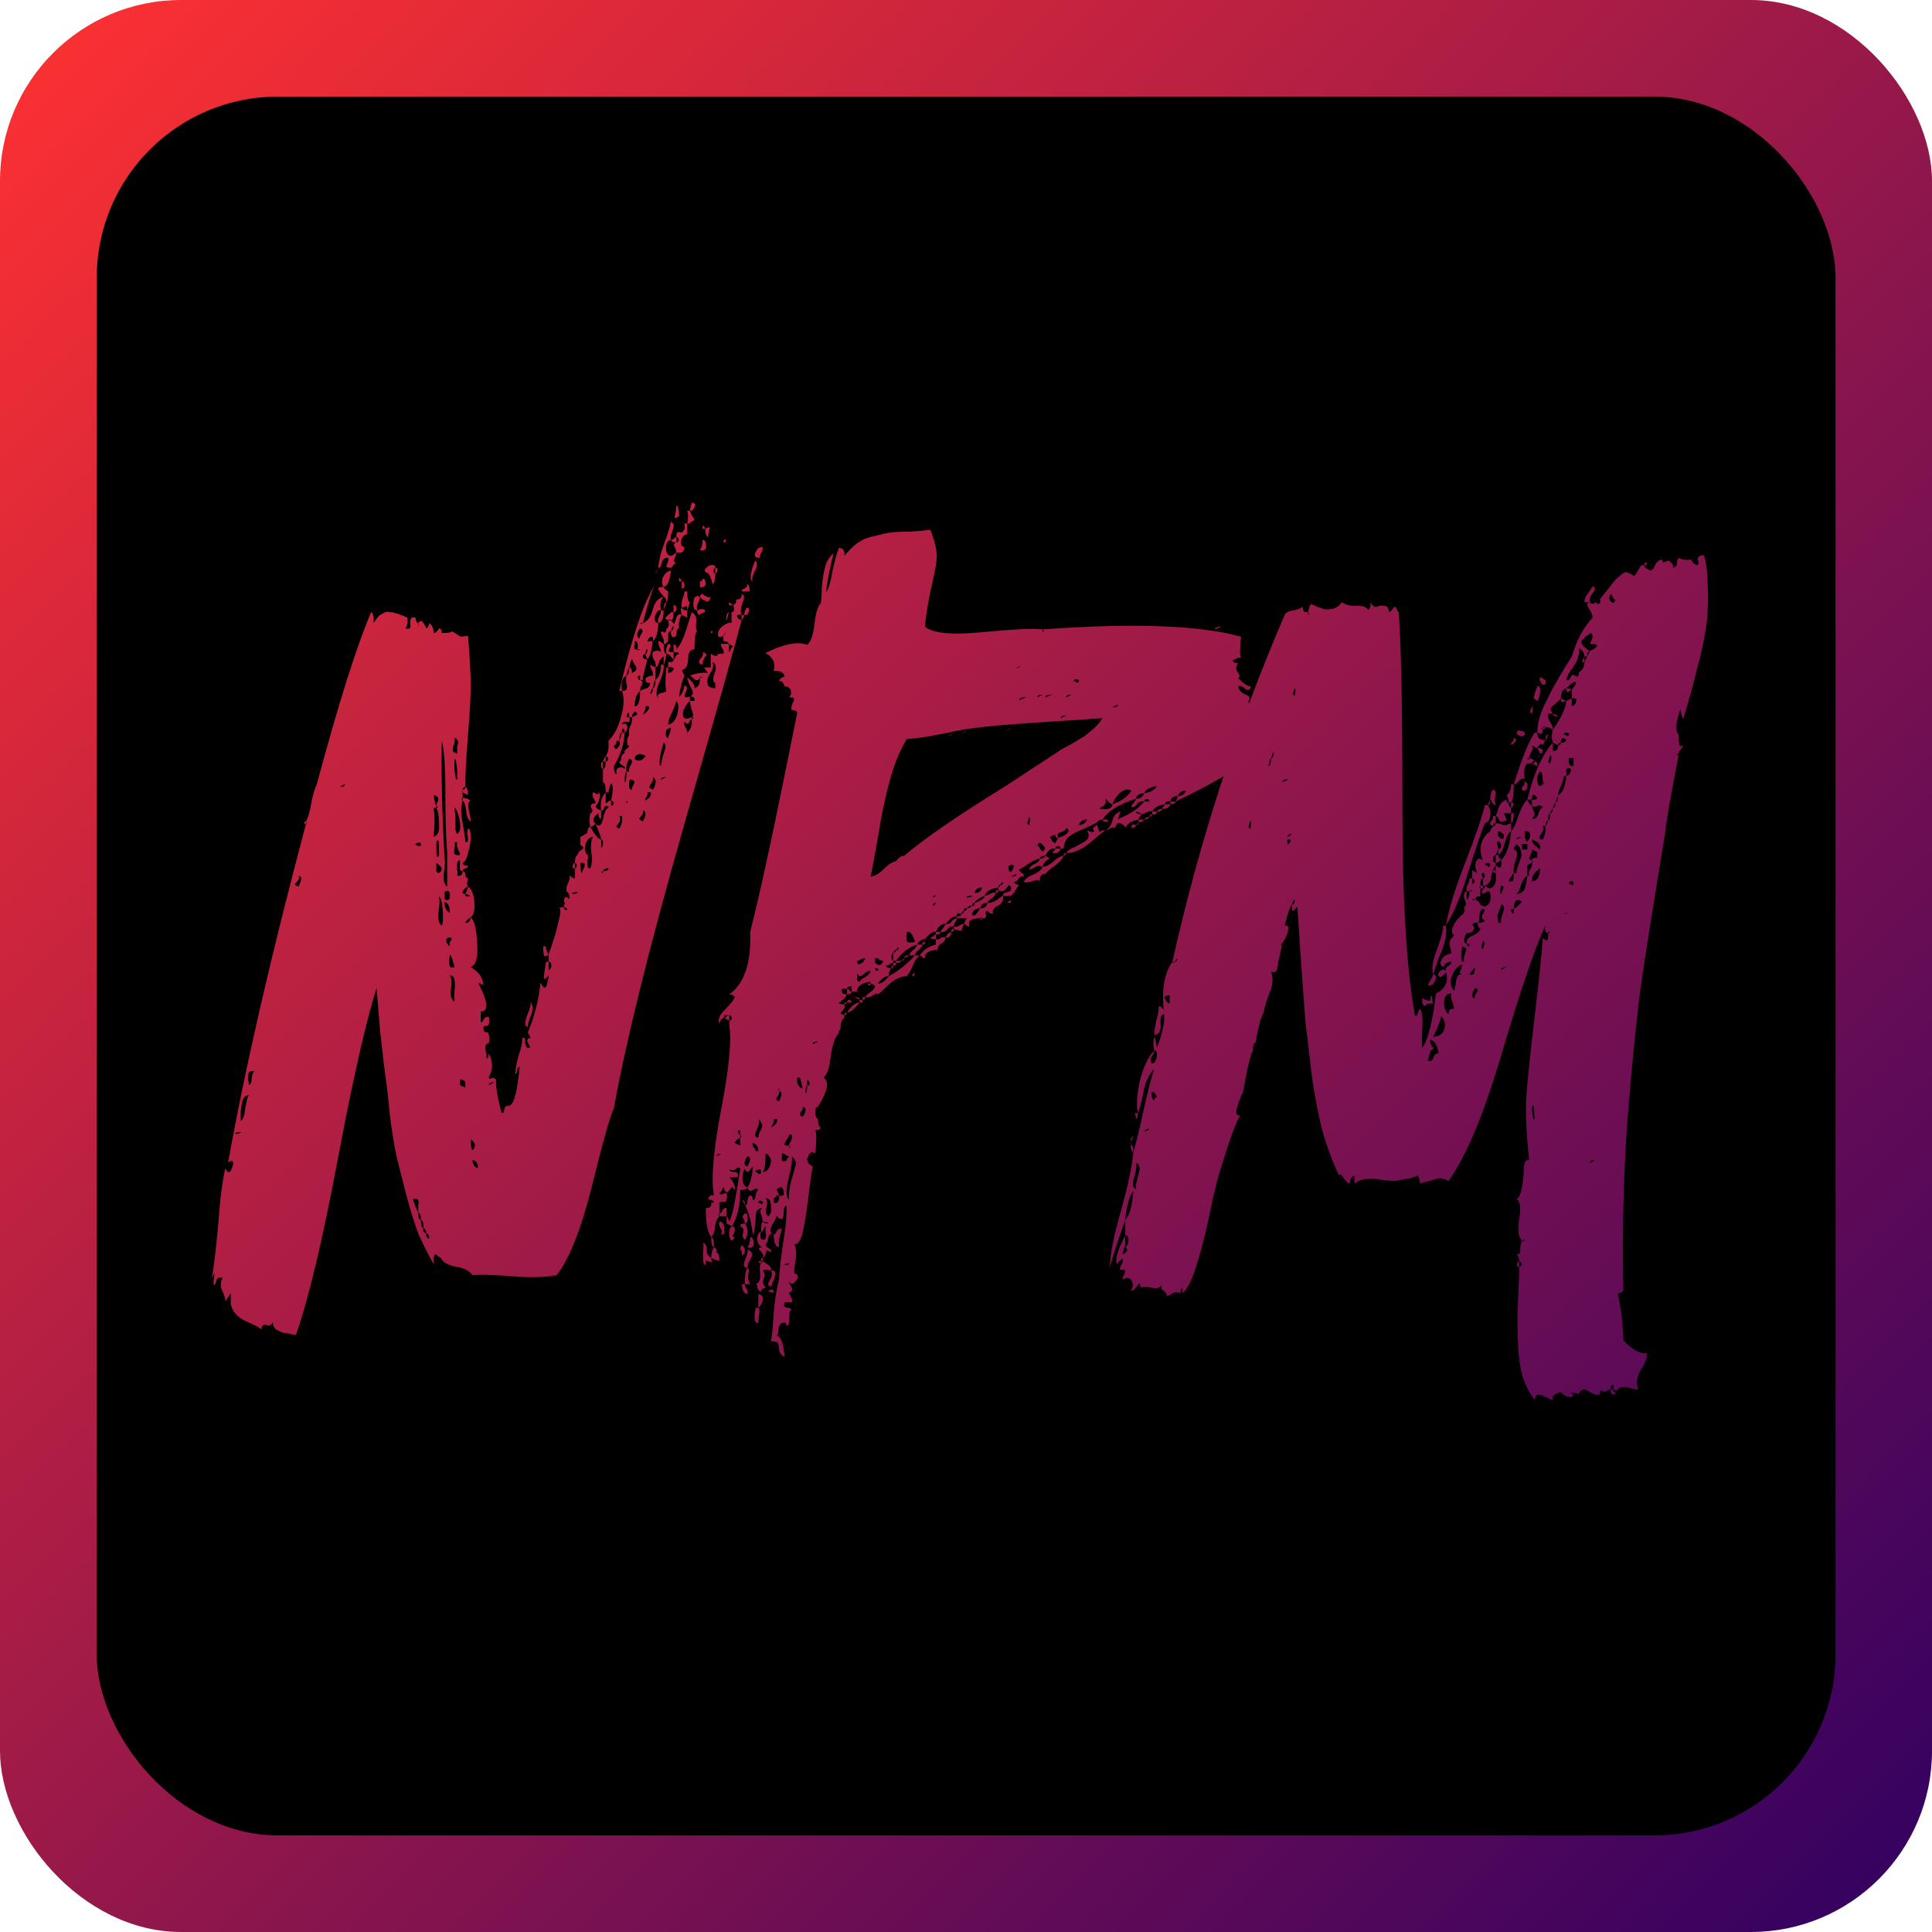
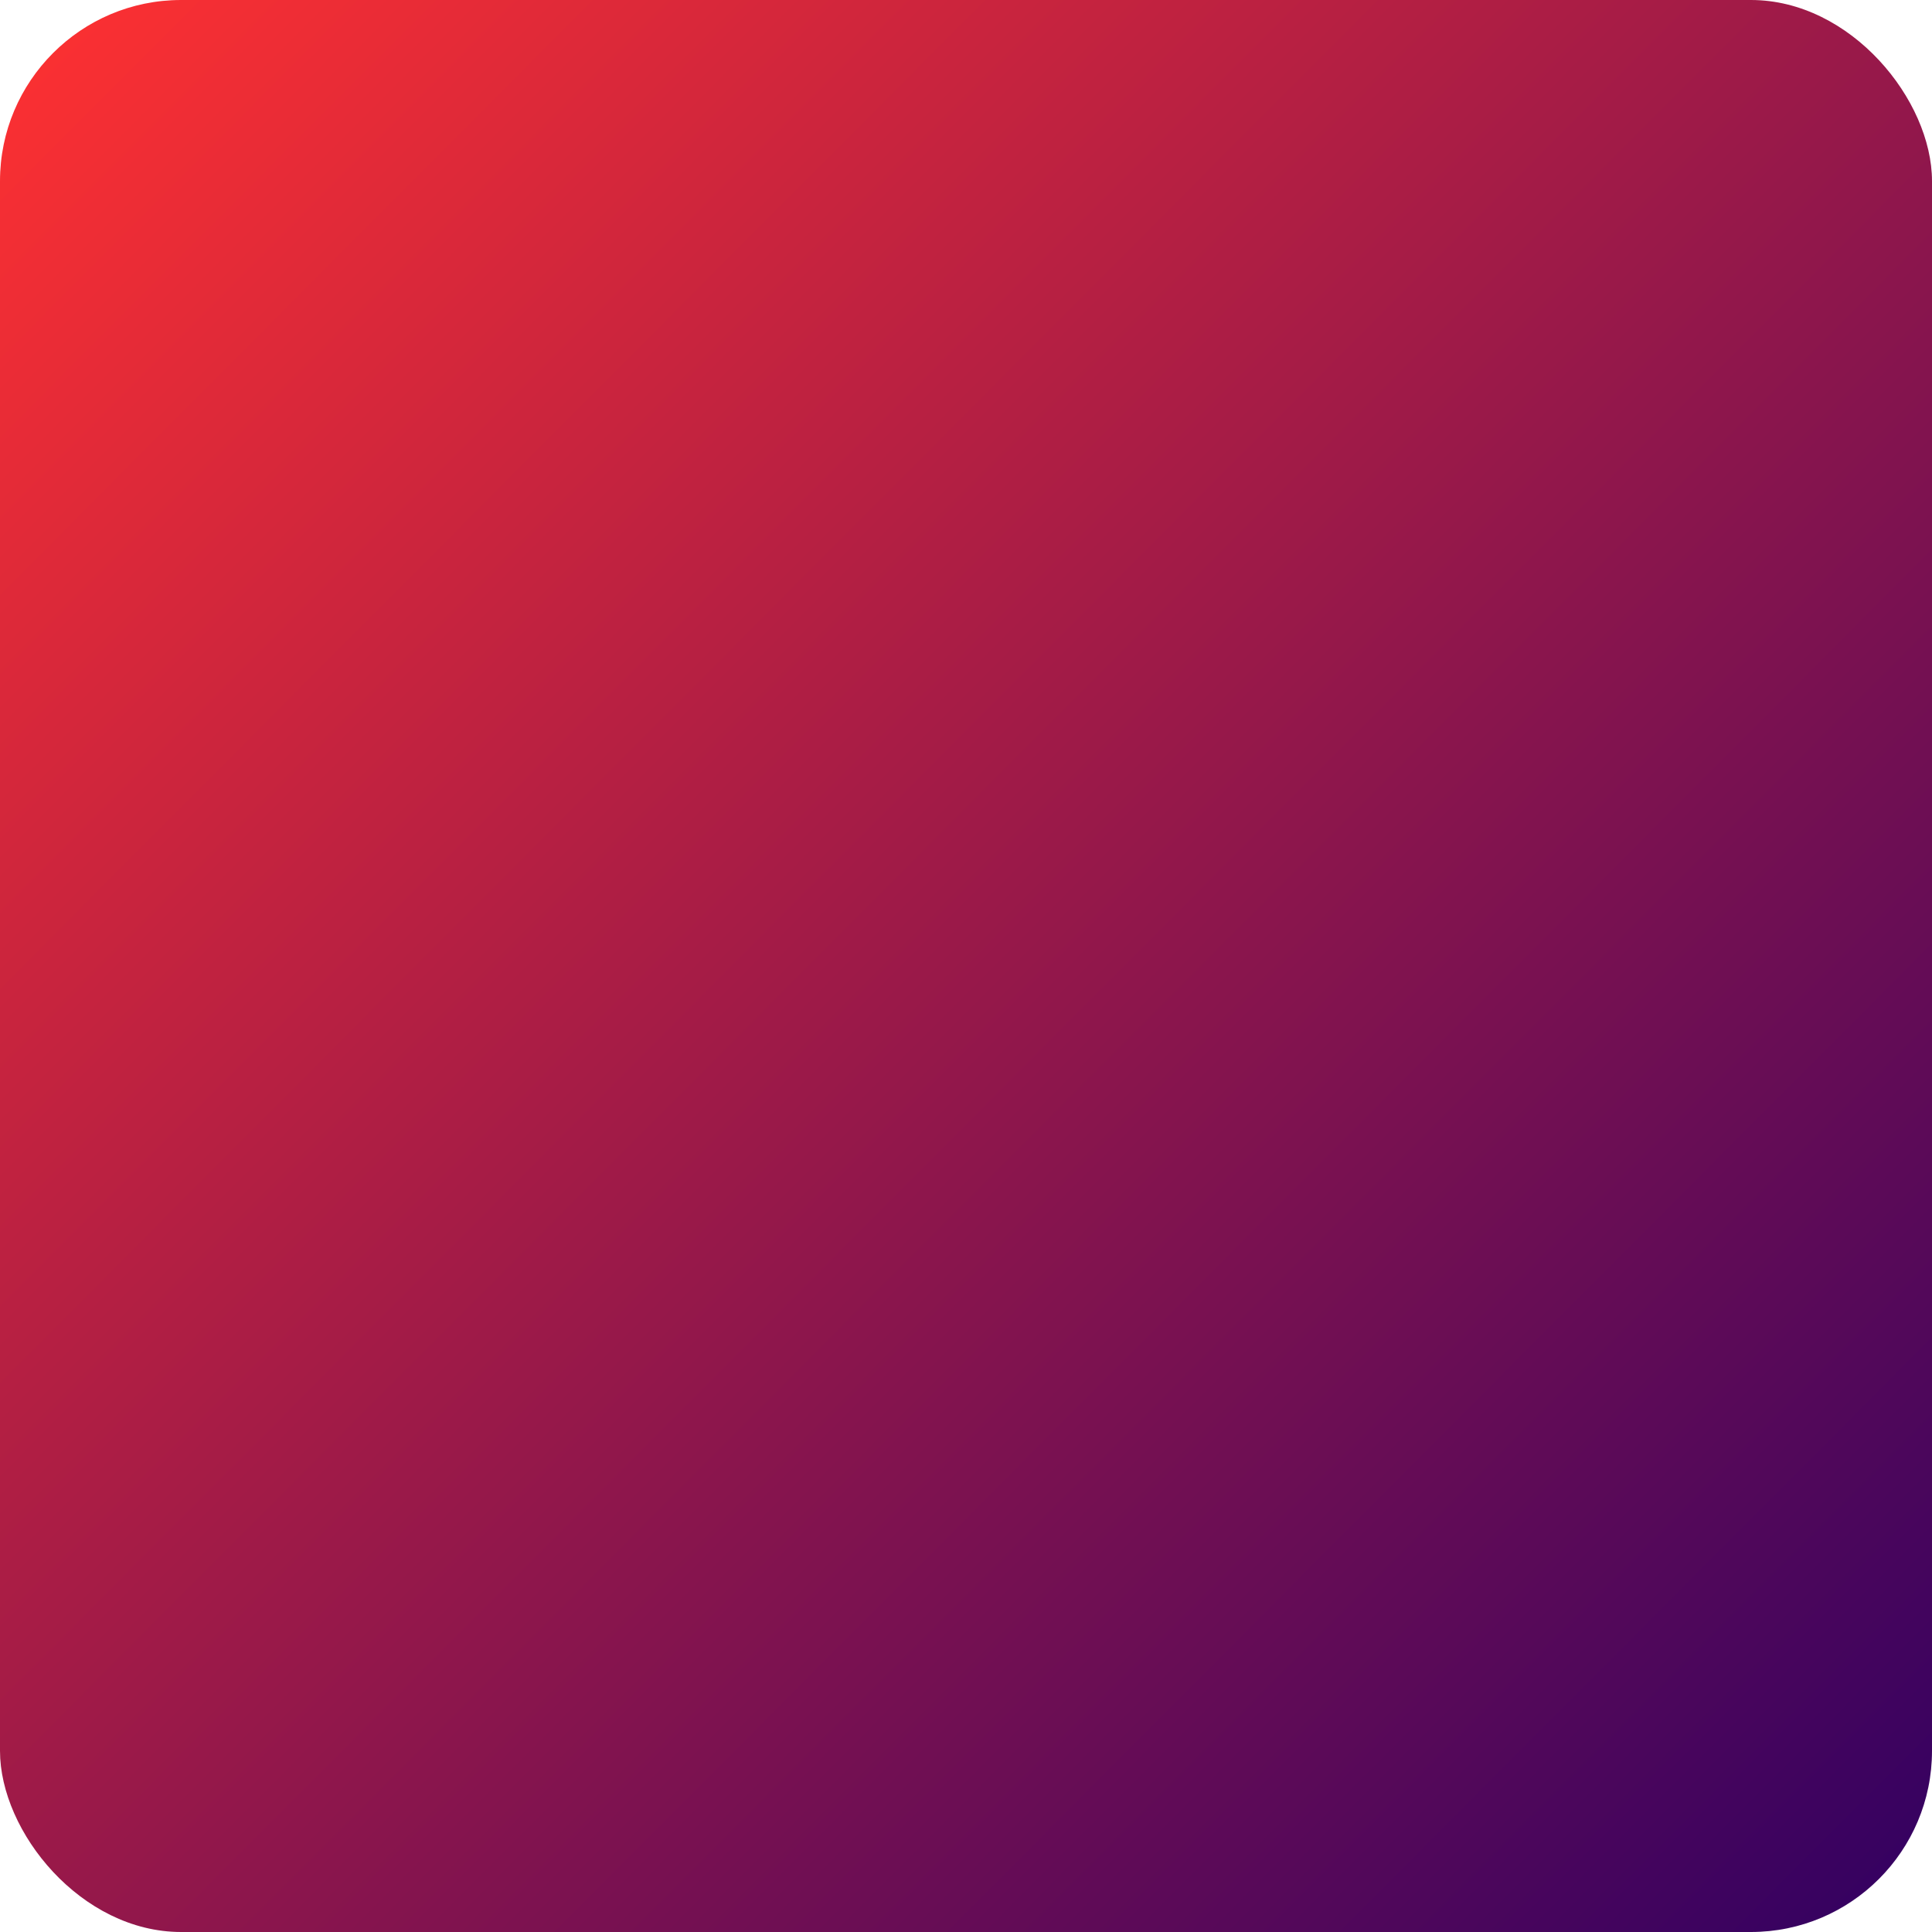
<svg xmlns="http://www.w3.org/2000/svg" width="32" height="32" viewBox="0 0 32 32" fill="none">
  <rect width="32" height="32" rx="3" fill="url(#paint0_linear_14_66)" />
-   <rect x="1.602" y="1.6" width="28.8" height="28.8" rx="3" fill="black" />
-   <path d="M11.427 8.46C11.427 8.44 11.437 8.395 11.457 8.325C11.537 8.335 11.537 8.38 11.457 8.46H11.427ZM11.247 8.55C11.207 8.58 11.182 8.585 11.172 8.565C11.172 8.565 11.177 8.545 11.187 8.505C11.197 8.445 11.202 8.4 11.202 8.37C11.232 8.38 11.247 8.44 11.247 8.55ZM11.427 8.46C11.447 8.52 11.472 8.565 11.502 8.595C11.502 8.615 11.487 8.63 11.457 8.64C11.437 8.65 11.427 8.66 11.427 8.67H11.382C11.402 8.6 11.402 8.53 11.382 8.46H11.427ZM11.247 8.55H11.292C11.282 8.55 11.267 8.55 11.247 8.55ZM11.112 8.94C11.042 8.96 11.017 9.025 11.037 9.135C11.067 9.225 11.122 9.23 11.202 9.15C11.202 9.18 11.192 9.215 11.172 9.255C11.152 9.285 11.162 9.31 11.202 9.33C11.182 9.33 11.162 9.345 11.142 9.375C11.132 9.395 11.122 9.405 11.112 9.405C11.062 9.405 11.037 9.395 11.037 9.375C11.037 9.375 11.042 9.36 11.052 9.33C11.072 9.29 11.077 9.26 11.067 9.24C11.017 9.23 10.982 9.255 10.962 9.315C10.952 9.375 10.932 9.405 10.902 9.405C10.912 9.285 10.947 9.145 11.007 8.985C11.067 8.825 11.102 8.71 11.112 8.64C11.152 8.67 11.167 8.695 11.157 8.715C11.157 8.735 11.147 8.77 11.127 8.82C11.107 8.87 11.102 8.91 11.112 8.94ZM11.382 8.67V8.85C11.352 8.85 11.327 8.865 11.307 8.895C11.287 8.925 11.277 8.96 11.277 9C11.287 9.04 11.307 9.06 11.337 9.06C11.337 9.14 11.292 9.17 11.202 9.15C11.202 9.12 11.192 9.09 11.172 9.06C11.152 9.02 11.162 8.995 11.202 8.985C11.242 8.975 11.252 8.95 11.232 8.91C11.222 8.9 11.212 8.895 11.202 8.895C11.202 8.855 11.207 8.83 11.217 8.82C11.237 8.81 11.257 8.81 11.277 8.82C11.297 8.82 11.312 8.81 11.322 8.79C11.342 8.77 11.347 8.73 11.337 8.67H11.382ZM11.682 8.76H11.637C11.637 8.74 11.637 8.72 11.637 8.7C11.657 8.71 11.672 8.73 11.682 8.76ZM11.682 8.76C11.732 8.73 11.757 8.725 11.757 8.745C11.757 8.745 11.752 8.765 11.742 8.805C11.732 8.845 11.727 8.875 11.727 8.895C11.697 8.885 11.682 8.84 11.682 8.76ZM11.202 8.895V8.985C11.152 8.985 11.122 8.97 11.112 8.94C11.132 8.94 11.147 8.935 11.157 8.925C11.177 8.905 11.192 8.895 11.202 8.895ZM11.637 8.94C11.657 8.94 11.672 8.95 11.682 8.97C11.712 9.06 11.697 9.11 11.637 9.12C11.627 9.12 11.612 9.115 11.592 9.105C11.622 9.075 11.637 9.02 11.637 8.94ZM11.982 8.985C11.982 8.945 11.997 8.93 12.027 8.94C12.027 8.97 12.012 8.985 11.982 8.985ZM12.627 9.06C12.637 9.09 12.632 9.12 12.612 9.15C12.592 9.18 12.582 9.21 12.582 9.24C12.502 9.24 12.482 9.205 12.522 9.135C12.542 9.085 12.577 9.06 12.627 9.06ZM12.507 9.285C12.547 9.315 12.547 9.37 12.507 9.45C12.467 9.52 12.452 9.58 12.462 9.63C12.412 9.6 12.427 9.485 12.507 9.285ZM11.847 9.405C11.827 9.415 11.817 9.435 11.817 9.465C11.817 9.485 11.827 9.495 11.847 9.495C11.847 9.605 11.832 9.665 11.802 9.675C11.782 9.585 11.757 9.525 11.727 9.495C11.667 9.475 11.657 9.445 11.697 9.405C11.747 9.355 11.797 9.345 11.847 9.375V9.405ZM10.902 9.405C10.882 9.465 10.867 9.495 10.857 9.495L10.902 9.405ZM11.847 9.405C11.887 9.405 11.897 9.425 11.877 9.465C11.877 9.485 11.867 9.495 11.847 9.495V9.405ZM10.992 9.72C10.962 9.68 10.957 9.63 10.977 9.57C11.007 9.5 11.052 9.46 11.112 9.45C11.112 9.47 11.107 9.505 11.097 9.555C11.087 9.605 11.072 9.645 11.052 9.675C11.042 9.695 11.022 9.71 10.992 9.72ZM11.292 9.63H11.247C11.247 9.61 11.247 9.59 11.247 9.57C11.267 9.58 11.282 9.6 11.292 9.63ZM11.637 9.585C11.667 9.585 11.682 9.6 11.682 9.63C11.692 9.68 11.682 9.71 11.652 9.72C11.632 9.73 11.612 9.73 11.592 9.72V9.63C11.622 9.63 11.637 9.615 11.637 9.585ZM11.292 9.63C11.322 9.63 11.337 9.65 11.337 9.69C11.337 9.73 11.322 9.75 11.292 9.75V9.63ZM10.647 10.32H10.602C10.612 10.34 10.627 10.34 10.647 10.32C10.727 10.29 10.782 10.215 10.812 10.095C10.842 9.975 10.902 9.905 10.992 9.885C10.942 9.935 10.927 10.01 10.947 10.11C10.917 10.1 10.892 10.115 10.872 10.155C10.852 10.185 10.842 10.22 10.842 10.26C10.852 10.3 10.872 10.32 10.902 10.32C10.902 10.47 10.872 10.57 10.812 10.62C10.822 10.58 10.817 10.555 10.797 10.545C10.767 10.545 10.742 10.57 10.722 10.62C10.742 10.63 10.757 10.63 10.767 10.62H10.812C10.792 10.79 10.762 10.89 10.722 10.92C10.722 10.91 10.717 10.9 10.707 10.89C10.697 10.87 10.692 10.85 10.692 10.83C10.712 10.83 10.722 10.805 10.722 10.755C10.702 10.755 10.692 10.78 10.692 10.83C10.662 10.83 10.647 10.845 10.647 10.875C10.647 10.905 10.672 10.92 10.722 10.92C10.712 10.96 10.697 11.02 10.677 11.1C10.657 11.17 10.647 11.225 10.647 11.265H10.602V11.19C10.562 11.19 10.552 11.205 10.572 11.235C10.572 11.255 10.582 11.265 10.602 11.265C10.642 11.275 10.652 11.3 10.632 11.34C10.612 11.38 10.602 11.415 10.602 11.445C10.542 11.495 10.512 11.58 10.512 11.7C10.572 11.7 10.602 11.615 10.602 11.445C10.612 11.435 10.632 11.425 10.662 11.415C10.702 11.405 10.727 11.395 10.737 11.385C10.757 11.365 10.767 11.34 10.767 11.31C10.727 11.32 10.702 11.305 10.692 11.265C10.682 11.225 10.722 11.2 10.812 11.19C10.822 11.16 10.817 11.13 10.797 11.1C10.777 11.06 10.767 11.03 10.767 11.01L10.857 11.055V11.265C10.837 11.275 10.827 11.305 10.827 11.355C10.817 11.375 10.812 11.39 10.812 11.4C10.802 11.4 10.787 11.43 10.767 11.49C10.797 11.49 10.812 11.46 10.812 11.4C10.842 11.39 10.857 11.345 10.857 11.265C10.917 11.215 10.947 11.13 10.947 11.01H10.992C11.002 11.08 10.977 11.18 10.917 11.31C10.867 11.43 10.862 11.515 10.902 11.565C10.892 11.535 10.892 11.515 10.902 11.505C10.922 11.485 10.947 11.475 10.977 11.475C11.007 11.465 11.027 11.455 11.037 11.445C11.017 11.385 11.017 11.255 11.037 11.055H11.067V11.145C11.107 11.145 11.137 11.125 11.157 11.085C11.157 11.065 11.147 11.055 11.127 11.055C11.117 11.045 11.097 11.045 11.067 11.055V10.965C11.127 10.975 11.157 10.96 11.157 10.92C11.167 10.92 11.177 10.905 11.187 10.875C11.207 10.845 11.227 10.83 11.247 10.83C11.247 10.81 11.217 10.8 11.157 10.8V10.665C11.197 10.685 11.212 10.715 11.202 10.755C11.262 10.695 11.317 10.585 11.367 10.425C11.417 10.265 11.447 10.17 11.457 10.14C11.517 10.17 11.542 10.225 11.532 10.305C11.522 10.385 11.527 10.435 11.547 10.455C11.517 10.475 11.502 10.575 11.502 10.755C11.432 10.755 11.397 10.81 11.397 10.92C11.397 11.02 11.362 11.08 11.292 11.1L11.202 11.055L11.292 11.1L11.337 11.19C11.297 11.28 11.267 11.395 11.247 11.535C11.287 11.515 11.317 11.455 11.337 11.355C11.387 11.365 11.392 11.405 11.352 11.475C11.322 11.545 11.347 11.565 11.427 11.535V11.61C11.327 11.71 11.292 11.8 11.322 11.88C11.342 11.91 11.387 11.91 11.457 11.88V11.91C11.437 11.92 11.422 11.94 11.412 11.97C11.402 12 11.377 11.995 11.337 11.955C11.327 11.985 11.332 12.015 11.352 12.045C11.372 12.075 11.382 12.105 11.382 12.135C11.442 12.085 11.467 12.01 11.457 11.91L11.487 11.895C11.487 11.885 11.477 11.88 11.457 11.88C11.487 11.87 11.487 11.83 11.457 11.76C11.437 11.69 11.427 11.64 11.427 11.61H11.502C11.512 11.56 11.487 11.535 11.427 11.535C11.487 11.515 11.492 11.465 11.442 11.385C11.402 11.305 11.382 11.25 11.382 11.22C11.472 11.29 11.512 11.35 11.502 11.4C11.572 11.38 11.602 11.32 11.592 11.22H11.637C11.627 11.2 11.612 11.2 11.592 11.22C11.572 11.27 11.542 11.28 11.502 11.25C11.462 11.21 11.437 11.19 11.427 11.19C11.537 11.15 11.637 11.135 11.727 11.145C11.677 11.085 11.657 11.055 11.667 11.055C11.677 11.055 11.712 11.055 11.772 11.055V10.83C11.782 10.83 11.792 10.835 11.802 10.845C11.852 10.875 11.882 10.87 11.892 10.83H11.982C11.992 10.8 11.987 10.77 11.967 10.74C11.947 10.71 11.937 10.685 11.937 10.665H12.072V10.8C12.082 10.8 12.092 10.785 12.102 10.755C12.112 10.725 12.127 10.71 12.147 10.71L12.072 10.665C12.062 10.635 12.032 10.62 11.982 10.62V10.53C11.992 10.53 12.007 10.505 12.027 10.455L11.982 10.53C11.932 10.56 11.902 10.56 11.892 10.53C11.882 10.45 11.927 10.385 12.027 10.335C12.057 10.315 12.087 10.31 12.117 10.32V10.14C12.157 10.14 12.167 10.1 12.147 10.02C12.187 10 12.202 9.97 12.192 9.93C12.262 9.93 12.292 9.9 12.282 9.84C12.332 9.85 12.337 9.9 12.297 9.99C12.267 10.07 12.262 10.135 12.282 10.185C12.242 10.175 12.217 10.18 12.207 10.2C12.207 10.23 12.232 10.255 12.282 10.275C12.212 10.555 11.892 11.695 11.322 13.695C10.752 15.695 10.367 17.25 10.167 18.36C10.107 18.48 9.987 18.905 9.807 19.635C9.627 20.355 9.432 20.85 9.222 21.12C9.022 21.16 8.762 21.165 8.442 21.135C8.132 21.115 7.927 21.11 7.827 21.12C7.777 21.05 7.692 21.005 7.572 20.985C7.452 20.965 7.367 20.925 7.317 20.865C7.317 20.845 7.302 20.83 7.272 20.82C7.242 20.8 7.227 20.785 7.227 20.775C7.197 20.775 7.182 20.805 7.182 20.865C7.182 20.905 7.182 20.93 7.182 20.94C7.092 20.78 7.007 20.61 6.927 20.43C6.857 20.24 6.792 20.03 6.732 19.8C6.672 19.57 6.622 19.375 6.582 19.215C6.542 19.045 6.502 18.81 6.462 18.51C6.432 18.2 6.407 17.98 6.387 17.85C6.367 17.71 6.337 17.455 6.297 17.085C6.267 16.715 6.247 16.475 6.237 16.365C6.057 16.935 5.842 17.885 5.592 19.215C5.342 20.545 5.112 21.51 4.902 22.11C4.882 22.11 4.852 22.105 4.812 22.095C4.772 22.085 4.742 22.08 4.722 22.08C4.712 22.08 4.692 22.075 4.662 22.065C4.642 22.055 4.622 22.045 4.602 22.035C4.592 22.035 4.577 22.025 4.557 22.005C4.547 21.995 4.537 21.98 4.527 21.96C4.527 21.95 4.522 21.93 4.512 21.9C4.502 21.95 4.467 21.965 4.407 21.945C4.357 21.935 4.332 21.96 4.332 22.02C4.302 21.99 4.217 21.945 4.077 21.885C3.937 21.825 3.852 21.73 3.822 21.6V21.42L3.732 21.555C3.732 21.515 3.717 21.46 3.687 21.39C3.647 21.32 3.647 21.245 3.687 21.165C3.647 21.155 3.622 21.155 3.612 21.165C3.592 21.185 3.582 21.205 3.582 21.225C3.572 21.255 3.562 21.275 3.552 21.285C3.532 21.285 3.532 21.225 3.552 21.105C3.552 21.075 3.547 21.08 3.537 21.12C3.527 21.13 3.517 21.145 3.507 21.165C3.537 21.025 3.572 20.74 3.612 20.31C3.642 19.88 3.682 19.56 3.732 19.35C3.782 19.46 3.827 19.43 3.867 19.26C3.847 19.22 3.817 19.22 3.777 19.26C4.057 17.7 4.487 15.83 5.067 13.65C5.077 13.63 5.077 13.615 5.067 13.605C5.107 13.535 5.137 13.43 5.157 13.29C5.187 13.15 5.217 13.05 5.247 12.99C5.607 11.65 5.907 10.7 6.147 10.14C6.177 10.15 6.192 10.21 6.192 10.32C6.212 10.28 6.232 10.25 6.252 10.23C6.272 10.2 6.297 10.18 6.327 10.17C6.357 10.15 6.377 10.14 6.387 10.14C6.397 10.13 6.422 10.13 6.462 10.14C6.502 10.14 6.527 10.145 6.537 10.155C6.557 10.155 6.592 10.165 6.642 10.185C6.692 10.205 6.727 10.22 6.747 10.23C6.757 10.3 6.747 10.36 6.717 10.41C6.757 10.42 6.782 10.415 6.792 10.395C6.802 10.375 6.802 10.35 6.792 10.32C6.792 10.29 6.797 10.265 6.807 10.245C6.817 10.225 6.842 10.22 6.882 10.23C6.892 10.29 6.907 10.32 6.927 10.32V10.365C6.937 10.345 6.937 10.33 6.927 10.32C6.957 10.28 6.982 10.275 7.002 10.305C7.022 10.325 7.042 10.36 7.062 10.41C7.092 10.39 7.107 10.36 7.107 10.32C7.157 10.35 7.182 10.405 7.182 10.485C7.212 10.485 7.242 10.46 7.272 10.41C7.302 10.41 7.317 10.435 7.317 10.485C7.427 10.485 7.482 10.475 7.482 10.455C7.502 10.465 7.527 10.48 7.557 10.5C7.587 10.52 7.612 10.535 7.632 10.545C7.652 10.545 7.692 10.54 7.752 10.53C7.782 10.91 7.797 11.185 7.797 11.355C7.797 11.525 7.782 11.795 7.752 12.165C7.722 12.525 7.707 12.815 7.707 13.035C7.677 13.035 7.662 13.05 7.662 13.08C7.652 13.1 7.652 13.115 7.662 13.125V13.215C7.642 13.225 7.642 13.24 7.662 13.26C7.632 13.34 7.632 13.465 7.662 13.635C7.692 13.795 7.707 13.9 7.707 13.95C7.737 13.95 7.752 13.935 7.752 13.905C7.752 13.875 7.747 13.845 7.737 13.815C7.737 13.785 7.742 13.755 7.752 13.725C7.782 13.725 7.797 13.77 7.797 13.86C7.797 13.94 7.782 14.03 7.752 14.13C7.732 14.22 7.702 14.275 7.662 14.295C7.672 14.325 7.702 14.34 7.752 14.34C7.752 14.36 7.737 14.375 7.707 14.385C7.677 14.395 7.662 14.41 7.662 14.43C7.642 14.43 7.627 14.42 7.617 14.4C7.617 14.38 7.617 14.355 7.617 14.325C7.617 14.285 7.617 14.26 7.617 14.25C7.587 14.25 7.572 14.27 7.572 14.31C7.572 14.34 7.572 14.375 7.572 14.415C7.582 14.445 7.582 14.475 7.572 14.505C7.632 14.515 7.662 14.49 7.662 14.43C7.692 14.43 7.707 14.45 7.707 14.49C7.717 14.53 7.732 14.55 7.752 14.55C7.732 14.62 7.732 14.665 7.752 14.685C7.702 14.705 7.672 14.735 7.662 14.775C7.652 14.795 7.667 14.805 7.707 14.805C7.697 14.835 7.712 14.85 7.752 14.85C7.792 14.84 7.792 14.83 7.752 14.82C7.742 14.81 7.727 14.805 7.707 14.805C7.737 14.745 7.752 14.705 7.752 14.685C7.812 14.725 7.847 14.81 7.857 14.94C7.867 15.07 7.847 15.155 7.797 15.195C7.737 15.235 7.707 15.265 7.707 15.285C7.747 15.295 7.777 15.27 7.797 15.21V15.195C7.857 15.245 7.892 15.385 7.902 15.615C7.922 15.845 7.887 15.98 7.797 16.02C7.927 16.09 7.997 16.19 8.007 16.32C7.947 16.28 7.922 16.275 7.932 16.305C7.942 16.325 7.957 16.355 7.977 16.395C8.087 16.635 8.082 16.755 7.962 16.755V16.935C7.982 16.935 7.997 16.92 8.007 16.89C8.027 16.85 8.057 16.835 8.097 16.845C8.107 16.905 8.107 16.945 8.097 16.965C8.087 16.985 8.072 16.995 8.052 16.995C8.032 16.995 8.017 17 8.007 17.01C8.007 17.04 8.012 17.065 8.022 17.085C8.042 17.095 8.057 17.1 8.067 17.1C8.087 17.1 8.097 17.115 8.097 17.145C8.107 17.175 8.107 17.22 8.097 17.28C8.067 17.28 8.047 17.3 8.037 17.34C8.037 17.37 8.042 17.405 8.052 17.445C8.062 17.475 8.062 17.505 8.052 17.535C8.082 17.525 8.097 17.495 8.097 17.445C8.167 17.595 8.167 17.725 8.097 17.835C8.097 17.865 8.107 17.875 8.127 17.865C8.157 17.845 8.187 17.85 8.217 17.88C8.207 17.98 8.237 18.165 8.307 18.435C8.337 18.435 8.352 18.415 8.352 18.375C8.362 18.335 8.377 18.315 8.397 18.315C8.437 18.325 8.472 18.3 8.502 18.24C8.532 18.17 8.557 18.065 8.577 17.925C8.597 17.775 8.607 17.69 8.607 17.67C8.587 17.67 8.572 17.69 8.562 17.73C8.562 17.77 8.552 17.79 8.532 17.79C8.542 17.68 8.562 17.575 8.592 17.475C8.632 17.365 8.652 17.27 8.652 17.19C8.692 17.18 8.707 17.205 8.697 17.265C8.707 17.325 8.722 17.355 8.742 17.355C8.782 17.365 8.787 17.345 8.757 17.295C8.717 17.235 8.727 17.2 8.787 17.19L8.742 17.1C8.852 16.84 8.922 16.565 8.952 16.275C9.012 16.395 9.052 16.385 9.072 16.245C9.082 16.215 9.087 16.185 9.087 16.155C9.027 16.235 9.002 16.235 9.012 16.155C9.012 16.135 9.017 16.095 9.027 16.035C9.037 15.985 9.042 15.95 9.042 15.93H9.087V16.065C9.117 16.055 9.132 16.03 9.132 15.99C9.132 15.95 9.117 15.93 9.087 15.93V15.81C9.097 15.78 9.122 15.705 9.162 15.585C9.202 15.465 9.232 15.355 9.252 15.255C9.282 15.155 9.287 15.08 9.267 15.03H9.342C9.342 15.06 9.357 15.075 9.387 15.075C9.397 15.045 9.382 15.03 9.342 15.03V14.985C9.362 14.975 9.362 14.96 9.342 14.94C9.342 14.85 9.372 14.835 9.432 14.895C9.432 14.815 9.417 14.775 9.387 14.775C9.377 14.725 9.382 14.68 9.402 14.64C9.432 14.59 9.442 14.545 9.432 14.505C9.442 14.505 9.457 14.515 9.477 14.535C9.497 14.545 9.512 14.55 9.522 14.55V14.385C9.542 14.375 9.552 14.36 9.552 14.34C9.552 14.31 9.542 14.295 9.522 14.295C9.522 14.215 9.537 14.17 9.567 14.16C9.567 14.14 9.577 14.12 9.597 14.1C9.627 14.08 9.647 14.065 9.657 14.055C9.667 14.035 9.652 14.015 9.612 13.995V13.86C9.662 13.84 9.687 13.825 9.687 13.815C9.717 13.815 9.732 13.795 9.732 13.755C9.742 13.715 9.757 13.695 9.777 13.695C9.857 13.835 9.917 13.905 9.957 13.905V14.04C9.977 14.03 9.987 14.005 9.987 13.965C9.987 13.925 9.977 13.905 9.957 13.905C9.957 13.875 9.927 13.79 9.867 13.65C9.907 13.68 9.937 13.68 9.957 13.65C9.977 13.61 9.992 13.56 10.002 13.5C10.022 13.43 10.047 13.39 10.077 13.38C10.087 13.36 10.072 13.35 10.032 13.35C10.022 13.35 10.007 13.375 9.987 13.425H9.957C9.937 13.295 9.962 13.195 10.032 13.125V13.305C10.042 13.305 10.057 13.295 10.077 13.275C10.087 13.265 10.102 13.26 10.122 13.26V13.35C10.162 13.34 10.172 13.315 10.152 13.275C10.142 13.265 10.132 13.26 10.122 13.26C10.152 13.12 10.157 13.03 10.137 12.99C10.127 12.97 10.117 12.975 10.107 13.005C10.097 13.035 10.087 13.075 10.077 13.125H10.032C10.032 13.015 10.017 12.96 9.987 12.96V12.735C10.017 12.735 10.032 12.695 10.032 12.615C10.072 12.605 10.082 12.58 10.062 12.54C10.052 12.53 10.042 12.525 10.032 12.525C10.072 12.475 10.087 12.39 10.077 12.27C10.177 12.17 10.247 12.035 10.287 11.865C10.337 11.695 10.342 11.555 10.302 11.445C10.342 11.445 10.367 11.435 10.377 11.415C10.387 11.385 10.387 11.355 10.377 11.325C10.367 11.285 10.367 11.24 10.377 11.19C10.407 11.18 10.422 11.135 10.422 11.055C10.452 11.055 10.467 11.085 10.467 11.145C10.547 11.115 10.562 11.07 10.512 11.01L10.467 10.92C10.457 10.92 10.442 10.965 10.422 11.055C10.412 11.055 10.397 11.1 10.377 11.19C10.307 11.22 10.282 11.305 10.302 11.445H10.257C10.467 10.545 10.667 9.955 10.857 9.675C10.807 9.755 10.737 9.97 10.647 10.32ZM10.602 10.575C10.592 10.555 10.602 10.525 10.632 10.485C10.652 10.445 10.642 10.42 10.602 10.41C10.582 10.43 10.567 10.46 10.557 10.5C10.547 10.54 10.562 10.565 10.602 10.575ZM10.512 10.755H10.557C10.567 10.775 10.582 10.775 10.602 10.755H10.557C10.567 10.705 10.567 10.67 10.557 10.65C10.527 10.6 10.512 10.61 10.512 10.68C10.502 10.7 10.502 10.725 10.512 10.755ZM11.727 11.355C11.757 11.385 11.797 11.4 11.847 11.4V11.31C11.807 11.3 11.802 11.25 11.832 11.16C11.872 11.06 11.862 10.995 11.802 10.965C11.822 11.035 11.807 11.1 11.757 11.16C11.717 11.22 11.707 11.285 11.727 11.355ZM11.067 12C11.137 11.99 11.187 11.935 11.217 11.835C11.247 11.725 11.242 11.65 11.202 11.61C11.192 11.66 11.167 11.725 11.127 11.805C11.087 11.885 11.067 11.95 11.067 12ZM10.692 11.7V11.745L10.647 11.835C10.707 11.805 10.742 11.765 10.752 11.715C10.752 11.695 10.732 11.69 10.692 11.7ZM10.377 11.88H10.422C10.432 11.92 10.432 11.945 10.422 11.955C10.422 11.955 10.407 11.955 10.377 11.955C10.327 11.955 10.302 11.97 10.302 12C10.362 11.97 10.392 11.99 10.392 12.06C10.382 12.1 10.367 12.125 10.347 12.135C10.347 12.105 10.342 12.085 10.332 12.075C10.312 12.055 10.302 12.065 10.302 12.105C10.302 12.115 10.302 12.125 10.302 12.135C10.272 12.135 10.257 12.18 10.257 12.27H10.212C10.212 12.32 10.197 12.345 10.167 12.345C10.177 12.405 10.197 12.42 10.227 12.39C10.267 12.35 10.277 12.31 10.257 12.27L10.302 12.135H10.347C10.337 12.325 10.277 12.51 10.167 12.69C10.167 12.77 10.182 12.815 10.212 12.825C10.202 12.765 10.212 12.73 10.242 12.72C10.272 12.7 10.307 12.705 10.347 12.735C10.357 12.705 10.342 12.685 10.302 12.675C10.272 12.655 10.257 12.635 10.257 12.615C10.277 12.615 10.287 12.595 10.287 12.555C10.297 12.505 10.317 12.48 10.347 12.48C10.337 12.45 10.347 12.425 10.377 12.405C10.407 12.385 10.422 12.365 10.422 12.345C10.402 12.355 10.392 12.35 10.392 12.33C10.382 12.26 10.392 12.21 10.422 12.18C10.412 12.13 10.417 12.08 10.437 12.03C10.467 11.97 10.477 11.92 10.467 11.88L10.557 11.835C10.537 11.775 10.512 11.77 10.482 11.82C10.472 11.84 10.467 11.86 10.467 11.88H10.422C10.422 11.84 10.417 11.815 10.407 11.805C10.407 11.795 10.402 11.8 10.392 11.82C10.382 11.84 10.377 11.86 10.377 11.88ZM11.037 12.09C11.017 12.17 11.027 12.215 11.067 12.225C11.067 12.205 11.077 12.175 11.097 12.135C11.107 12.095 11.112 12.07 11.112 12.06C11.102 12.05 11.077 12.06 11.037 12.09ZM7.572 12.48C7.572 12.46 7.572 12.44 7.572 12.42C7.572 12.4 7.572 12.38 7.572 12.36C7.582 12.34 7.587 12.32 7.587 12.3C7.587 12.28 7.582 12.265 7.572 12.255C7.562 12.235 7.547 12.225 7.527 12.225C7.537 12.265 7.532 12.305 7.512 12.345C7.502 12.385 7.497 12.415 7.497 12.435C7.507 12.455 7.532 12.47 7.572 12.48ZM7.362 14.205C7.372 14.265 7.372 14.325 7.362 14.385C7.352 14.445 7.347 14.505 7.347 14.565C7.357 14.625 7.377 14.665 7.407 14.685V14.115C7.387 13.905 7.377 13.58 7.377 13.14C7.377 12.7 7.357 12.41 7.317 12.27C7.307 12.81 7.322 13.455 7.362 14.205ZM10.947 12.69C10.947 12.65 10.962 12.58 10.992 12.48C11.032 12.38 11.032 12.32 10.992 12.3C10.922 12.53 10.907 12.66 10.947 12.69ZM10.212 12.48L10.122 12.525L10.212 12.48ZM10.512 12.57C10.572 12.62 10.632 12.605 10.692 12.525C10.672 12.505 10.647 12.495 10.617 12.495C10.597 12.485 10.572 12.49 10.542 12.51C10.522 12.52 10.512 12.54 10.512 12.57ZM7.572 12.915C7.572 12.895 7.572 12.845 7.572 12.765C7.562 12.625 7.547 12.56 7.527 12.57C7.527 12.59 7.527 12.64 7.527 12.72C7.537 12.86 7.552 12.925 7.572 12.915ZM10.377 12.78C10.357 12.78 10.347 12.84 10.347 12.96C10.367 12.95 10.377 12.89 10.377 12.78H10.422C10.412 12.75 10.422 12.71 10.452 12.66C10.482 12.61 10.472 12.58 10.422 12.57C10.382 12.63 10.367 12.7 10.377 12.78ZM10.467 12.915C10.437 12.905 10.422 12.92 10.422 12.96C10.412 13.04 10.427 13.08 10.467 13.08C10.467 13.05 10.477 13.02 10.497 12.99C10.517 12.95 10.507 12.925 10.467 12.915ZM10.812 13.08C10.832 13.06 10.847 13.025 10.857 12.975C10.867 12.925 10.852 12.89 10.812 12.87C10.822 12.89 10.817 12.92 10.797 12.96C10.777 12.99 10.762 13.015 10.752 13.035C10.752 13.045 10.772 13.06 10.812 13.08ZM11.037 12.87C10.977 12.87 10.947 12.885 10.947 12.915L11.037 12.87ZM5.712 12.99C5.662 13.01 5.637 13.025 5.637 13.035C5.687 13.035 5.712 13.02 5.712 12.99ZM10.722 13.125C10.732 13.155 10.732 13.17 10.722 13.17L10.677 13.26C10.747 13.23 10.782 13.19 10.782 13.14C10.782 13.12 10.762 13.115 10.722 13.125ZM7.227 13.35V13.38H7.182C7.202 13.5 7.202 13.66 7.182 13.86C7.252 13.84 7.282 13.77 7.272 13.65C7.272 13.53 7.257 13.44 7.227 13.38L7.257 13.365L7.227 13.35C7.227 13.33 7.237 13.3 7.257 13.26C7.267 13.21 7.242 13.18 7.182 13.17C7.202 13.29 7.217 13.35 7.227 13.35ZM10.377 13.26V13.305C10.397 13.295 10.397 13.28 10.377 13.26ZM7.572 13.815C7.642 13.765 7.642 13.64 7.572 13.44C7.552 13.4 7.537 13.38 7.527 13.38C7.537 13.44 7.542 13.5 7.542 13.56C7.542 13.62 7.542 13.67 7.542 13.71C7.542 13.75 7.552 13.785 7.572 13.815ZM10.302 13.515H10.257C10.277 13.545 10.277 13.58 10.257 13.62C10.237 13.65 10.222 13.67 10.212 13.68C10.202 13.69 10.217 13.705 10.257 13.725C10.297 13.665 10.312 13.595 10.302 13.515ZM10.647 13.605C10.707 13.495 10.707 13.435 10.647 13.425C10.657 13.445 10.652 13.47 10.632 13.5C10.612 13.53 10.597 13.55 10.587 13.56C10.587 13.57 10.607 13.585 10.647 13.605ZM9.732 14.16C9.742 14.18 9.742 14.21 9.732 14.25C9.732 14.28 9.732 14.31 9.732 14.34C9.732 14.37 9.747 14.385 9.777 14.385C9.807 14.315 9.812 14.225 9.792 14.115C9.782 13.995 9.792 13.91 9.822 13.86C9.782 13.86 9.747 13.885 9.717 13.935C9.697 13.975 9.687 14.02 9.687 14.07C9.697 14.12 9.712 14.15 9.732 14.16ZM7.272 14.16C7.272 14 7.267 13.92 7.257 13.92C7.247 13.91 7.237 13.92 7.227 13.95C7.227 14.11 7.232 14.19 7.242 14.19C7.252 14.2 7.262 14.19 7.272 14.16ZM7.572 13.95H7.527C7.537 13.98 7.537 14.015 7.527 14.055C7.517 14.085 7.517 14.115 7.527 14.145C7.547 14.165 7.577 14.17 7.617 14.16C7.617 14.13 7.607 14.1 7.587 14.07C7.567 14.03 7.562 13.99 7.572 13.95ZM6.972 13.995C6.972 13.955 6.952 13.945 6.912 13.965C6.892 13.965 6.882 13.975 6.882 13.995C6.892 13.995 6.907 14 6.927 14.01C6.947 14.02 6.962 14.015 6.972 13.995ZM7.272 14.46C7.342 14.41 7.327 14.355 7.227 14.295C7.227 14.305 7.227 14.325 7.227 14.355C7.227 14.385 7.227 14.41 7.227 14.43C7.237 14.45 7.252 14.46 7.272 14.46ZM9.642 14.46C9.642 14.44 9.652 14.41 9.672 14.37C9.702 14.31 9.682 14.285 9.612 14.295C9.612 14.395 9.622 14.45 9.642 14.46ZM10.077 14.385C10.037 14.375 10.007 14.39 9.987 14.43L9.957 14.445L9.987 14.46V14.43C10.047 14.43 10.077 14.415 10.077 14.385ZM4.947 14.685C4.947 14.675 4.952 14.66 4.962 14.64C5.002 14.56 4.997 14.515 4.947 14.505C4.957 14.525 4.957 14.545 4.947 14.565C4.937 14.585 4.922 14.605 4.902 14.625C4.892 14.635 4.887 14.645 4.887 14.655C4.897 14.665 4.917 14.675 4.947 14.685ZM7.362 14.895C7.422 14.925 7.452 14.905 7.452 14.835C7.452 14.755 7.422 14.735 7.362 14.775V14.895ZM9.567 14.775C9.507 14.775 9.477 14.785 9.477 14.805C9.537 14.805 9.567 14.795 9.567 14.775ZM7.317 15.33C7.337 15.3 7.342 15.215 7.332 15.075C7.322 14.935 7.302 14.86 7.272 14.85C7.282 14.91 7.282 14.97 7.272 15.03C7.262 15.09 7.257 15.15 7.257 15.21C7.267 15.27 7.287 15.31 7.317 15.33ZM7.452 15.12C7.452 15.01 7.422 14.95 7.362 14.94C7.362 15.03 7.392 15.09 7.452 15.12ZM7.452 15.675C7.442 15.645 7.442 15.62 7.452 15.6C7.472 15.58 7.482 15.56 7.482 15.54C7.422 15.51 7.392 15.53 7.392 15.6C7.412 15.64 7.432 15.665 7.452 15.675ZM7.527 16.02C7.497 15.89 7.472 15.82 7.452 15.81C7.452 15.82 7.447 15.85 7.437 15.9C7.437 15.95 7.442 15.985 7.452 16.005C7.462 16.025 7.487 16.03 7.527 16.02ZM7.527 16.59C7.527 16.56 7.527 16.505 7.527 16.425C7.537 16.345 7.537 16.28 7.527 16.23C7.517 16.18 7.492 16.155 7.452 16.155C7.482 16.205 7.487 16.285 7.467 16.395C7.457 16.495 7.477 16.56 7.527 16.59ZM4.122 17.97C4.152 17.96 4.167 17.925 4.167 17.865C4.177 17.795 4.192 17.755 4.212 17.745C4.172 17.735 4.142 17.74 4.122 17.76C4.112 17.78 4.107 17.815 4.107 17.865C4.117 17.915 4.122 17.95 4.122 17.97ZM7.617 17.97L7.707 18.015C7.707 17.985 7.707 17.96 7.707 17.94C7.707 17.92 7.697 17.905 7.677 17.895C7.667 17.885 7.647 17.88 7.617 17.88V17.97ZM8.187 17.925C8.127 17.925 8.097 17.94 8.097 17.97L8.187 17.925ZM3.987 18.57C4.027 18.54 4.052 18.47 4.062 18.36C4.082 18.24 4.102 18.165 4.122 18.135C4.072 18.145 4.037 18.175 4.017 18.225C4.007 18.265 3.997 18.325 3.987 18.405C3.987 18.485 3.987 18.54 3.987 18.57ZM3.987 18.75C3.927 18.75 3.897 18.76 3.897 18.78C3.957 18.78 3.987 18.77 3.987 18.75ZM7.827 19.05C7.887 18.99 7.877 18.93 7.797 18.87C7.797 18.98 7.807 19.04 7.827 19.05ZM7.917 19.35C7.917 19.27 7.887 19.225 7.827 19.215C7.827 19.285 7.857 19.33 7.917 19.35ZM6.927 20.085C6.927 20.165 6.942 20.205 6.972 20.205C6.972 20.295 6.987 20.34 7.017 20.34C6.997 20.38 7.012 20.41 7.062 20.43C7.052 20.47 7.067 20.5 7.107 20.52C7.107 20.46 7.092 20.43 7.062 20.43C7.062 20.39 7.047 20.36 7.017 20.34C7.017 20.26 7.002 20.215 6.972 20.205C6.972 20.125 6.957 20.085 6.927 20.085C6.927 20.075 6.927 20.055 6.927 20.025C6.927 19.995 6.927 19.97 6.927 19.95C6.937 19.93 6.937 19.91 6.927 19.89C6.927 19.87 6.917 19.86 6.897 19.86C6.887 19.86 6.867 19.86 6.837 19.86C6.887 20 6.917 20.075 6.927 20.085ZM12.282 9.795C12.282 9.775 12.297 9.76 12.327 9.75C12.367 9.73 12.382 9.705 12.372 9.675C12.402 9.675 12.417 9.715 12.417 9.795H12.282ZM10.992 9.72C10.992 9.74 11.017 9.765 11.067 9.795C11.067 9.905 11.057 9.965 11.037 9.975C11.037 9.925 11.022 9.895 10.992 9.885C10.992 9.875 10.977 9.855 10.947 9.825C10.917 9.785 10.902 9.76 10.902 9.75C10.902 9.73 10.932 9.72 10.992 9.72ZM11.382 9.795C11.382 9.905 11.397 9.965 11.427 9.975L11.382 10.11C11.382 10.07 11.377 10.045 11.367 10.035C11.367 10.035 11.357 10.04 11.337 10.05C11.317 10.06 11.302 10.065 11.292 10.065C11.282 10.015 11.287 9.965 11.307 9.915C11.327 9.865 11.337 9.825 11.337 9.795H11.382ZM12.282 9.795V9.84C12.282 9.83 12.282 9.815 12.282 9.795ZM11.592 9.885C11.602 9.855 11.612 9.84 11.622 9.84C11.632 9.83 11.642 9.835 11.652 9.855C11.672 9.865 11.692 9.875 11.712 9.885C11.732 9.895 11.752 9.895 11.772 9.885C11.762 9.925 11.747 9.95 11.727 9.96C11.717 9.97 11.707 9.97 11.697 9.96C11.687 9.95 11.667 9.94 11.637 9.93C11.617 9.91 11.602 9.895 11.592 9.885ZM11.592 9.885C11.592 9.915 11.582 9.95 11.562 9.99C11.542 10.02 11.537 10.06 11.547 10.11C11.497 10.11 11.477 10.06 11.487 9.96C11.497 9.88 11.532 9.855 11.592 9.885ZM11.037 9.975L10.992 10.11C10.992 10.02 11.007 9.975 11.037 9.975ZM12.072 9.975L12.147 10.02C12.077 10.02 12.057 10.025 12.087 10.035C12.077 10.035 12.072 10.015 12.072 9.975ZM11.157 10.02C11.187 10.02 11.202 10.04 11.202 10.08C11.202 10.12 11.187 10.14 11.157 10.14V10.02ZM11.292 10.065C11.302 10.095 11.332 10.11 11.382 10.11V10.23L11.292 10.185C11.272 10.115 11.272 10.075 11.292 10.065ZM11.592 10.185C11.562 10.185 11.547 10.16 11.547 10.11C11.607 10.08 11.652 10.08 11.682 10.11C11.682 10.13 11.667 10.145 11.637 10.155C11.607 10.165 11.592 10.175 11.592 10.185ZM12.327 10.185C12.327 10.135 12.342 10.095 12.372 10.065C12.402 10.065 12.412 10.08 12.402 10.11C12.402 10.14 12.392 10.165 12.372 10.185H12.327ZM10.947 10.11H10.992C10.992 10.24 10.962 10.31 10.902 10.32C10.892 10.28 10.897 10.245 10.917 10.215C10.937 10.175 10.947 10.14 10.947 10.11ZM12.072 10.14C12.082 10.14 12.097 10.14 12.117 10.14H12.072ZM11.112 10.14H11.157C11.157 10.23 11.142 10.275 11.112 10.275C11.102 10.255 11.087 10.255 11.067 10.275C11.027 10.255 11.012 10.24 11.022 10.23C11.032 10.22 11.047 10.205 11.067 10.185C11.097 10.165 11.112 10.15 11.112 10.14ZM12.072 10.14C12.052 10.23 12.037 10.275 12.027 10.275C12.027 10.195 12.042 10.15 12.072 10.14ZM11.292 10.185C11.252 10.245 11.237 10.32 11.247 10.41C11.217 10.41 11.202 10.45 11.202 10.53C11.142 10.58 11.112 10.555 11.112 10.455C11.142 10.445 11.157 10.415 11.157 10.365C11.147 10.365 11.132 10.395 11.112 10.455C11.092 10.455 11.077 10.465 11.067 10.485C11.067 10.505 11.067 10.525 11.067 10.545C11.067 10.565 11.067 10.585 11.067 10.605C11.067 10.625 11.057 10.64 11.037 10.65C11.027 10.66 11.012 10.665 10.992 10.665C11.002 10.625 10.997 10.59 10.977 10.56C10.957 10.52 10.947 10.485 10.947 10.455C10.957 10.455 10.972 10.46 10.992 10.47C11.002 10.48 11.012 10.48 11.022 10.47C11.032 10.46 11.037 10.44 11.037 10.41C11.077 10.4 11.087 10.355 11.067 10.275H11.112C11.152 10.325 11.172 10.34 11.172 10.32C11.182 10.3 11.192 10.27 11.202 10.23C11.222 10.18 11.252 10.165 11.292 10.185ZM12.282 10.185H12.327C12.307 10.245 12.292 10.275 12.282 10.275V10.185ZM11.772 10.485C11.772 10.455 11.782 10.445 11.802 10.455C11.802 10.485 11.792 10.495 11.772 10.485ZM10.992 10.665C10.992 10.775 11.007 10.83 11.037 10.83C11.017 10.95 11.002 11.01 10.992 11.01V10.875C10.962 10.885 10.937 10.915 10.917 10.965C10.907 11.015 10.887 11.045 10.857 11.055C10.867 11.005 10.857 10.96 10.827 10.92C10.807 10.88 10.802 10.84 10.812 10.8C10.872 10.77 10.917 10.77 10.947 10.8C10.947 10.77 10.937 10.74 10.917 10.71C10.907 10.67 10.902 10.64 10.902 10.62C10.922 10.62 10.937 10.625 10.947 10.635C10.967 10.655 10.982 10.665 10.992 10.665ZM11.157 10.8V10.92C11.147 10.92 11.132 10.905 11.112 10.875C11.092 10.845 11.067 10.83 11.037 10.83C11.027 10.77 11.037 10.715 11.067 10.665C11.117 10.665 11.122 10.695 11.082 10.755C11.072 10.785 11.082 10.8 11.112 10.8C11.122 10.8 11.137 10.8 11.157 10.8ZM11.637 10.8C11.677 10.81 11.697 10.825 11.697 10.845C11.707 10.855 11.702 10.865 11.682 10.875C11.672 10.885 11.662 10.905 11.652 10.935C11.642 10.955 11.637 10.98 11.637 11.01C11.607 11 11.587 10.99 11.577 10.98C11.577 10.96 11.582 10.94 11.592 10.92C11.612 10.9 11.627 10.88 11.637 10.86C11.647 10.84 11.647 10.82 11.637 10.8ZM10.032 12.525V12.615H9.987C10.007 12.555 10.022 12.525 10.032 12.525ZM9.987 12.615V12.735C9.967 12.735 9.957 12.715 9.957 12.675C9.957 12.635 9.967 12.615 9.987 12.615ZM7.707 13.035C7.737 13.045 7.752 13.09 7.752 13.17L7.662 13.125V13.08C7.692 13.08 7.707 13.065 7.707 13.035ZM9.957 13.425V13.56C9.927 13.56 9.912 13.53 9.912 13.47C9.822 13.53 9.807 13.59 9.867 13.65C9.857 13.65 9.842 13.66 9.822 13.68C9.812 13.69 9.797 13.695 9.777 13.695C9.757 13.625 9.757 13.55 9.777 13.47C9.817 13.46 9.822 13.43 9.792 13.38C9.772 13.33 9.797 13.305 9.867 13.305C9.847 13.245 9.832 13.215 9.822 13.215C9.812 13.165 9.812 13.135 9.822 13.125C9.832 13.125 9.847 13.13 9.867 13.14C9.897 13.17 9.912 13.165 9.912 13.125C9.942 13.145 9.947 13.18 9.927 13.23C9.917 13.28 9.897 13.32 9.867 13.35C9.867 13.38 9.897 13.405 9.957 13.425ZM7.662 13.26V13.215C7.712 13.215 7.757 13.23 7.797 13.26C7.757 13.27 7.747 13.325 7.767 13.425C7.787 13.515 7.797 13.575 7.797 13.605C7.757 13.585 7.732 13.53 7.722 13.44C7.712 13.34 7.692 13.28 7.662 13.26ZM5.067 13.605V13.65C5.057 13.65 5.047 13.645 5.037 13.635C5.037 13.615 5.047 13.605 5.067 13.605ZM9.732 14.16C9.742 14.15 9.757 14.15 9.777 14.16H9.732ZM9.522 14.295V14.385C9.482 14.385 9.472 14.365 9.492 14.325C9.492 14.305 9.502 14.295 9.522 14.295ZM9.342 14.94V14.985C9.342 14.975 9.342 14.96 9.342 14.94ZM9.042 15.675C9.042 15.725 9.057 15.77 9.087 15.81C9.047 15.84 9.022 15.845 9.012 15.825C9.002 15.805 8.997 15.755 8.997 15.675H9.042ZM8.787 16.59C8.817 16.64 8.827 16.685 8.817 16.725C8.817 16.755 8.802 16.805 8.772 16.875C8.752 16.935 8.742 16.98 8.742 17.01C8.692 17 8.687 16.94 8.727 16.83C8.777 16.71 8.797 16.63 8.787 16.59ZM17.27 10.425V10.47C17.29 10.46 17.29 10.445 17.27 10.425C18.77 10.315 19.865 10.355 20.555 10.545C20.535 10.745 20.535 10.86 20.555 10.89C20.525 10.89 20.48 10.905 20.42 10.935C20.43 10.975 20.46 10.99 20.51 10.98C20.47 11.03 20.465 11.08 20.495 11.13C20.535 11.17 20.54 11.205 20.51 11.235C20.6 11.325 20.67 11.37 20.72 11.37C20.71 11.4 20.695 11.42 20.675 11.43C20.665 11.43 20.65 11.425 20.63 11.415C20.61 11.395 20.59 11.38 20.57 11.37C20.55 11.36 20.53 11.36 20.51 11.37C20.52 11.43 20.56 11.475 20.63 11.505C20.7 11.525 20.715 11.565 20.675 11.625C20.685 11.655 20.705 11.665 20.735 11.655C20.765 11.635 20.79 11.625 20.81 11.625C20.77 11.635 20.76 11.66 20.78 11.7C20.8 11.74 20.81 11.775 20.81 11.805C20.83 11.805 20.845 11.81 20.855 11.82C20.875 11.84 20.89 11.85 20.9 11.85L20.81 11.94C20.85 11.94 20.88 11.96 20.9 12C20.92 12.04 20.935 12.085 20.945 12.135C20.955 12.185 20.965 12.22 20.975 12.24C20.975 12.27 20.95 12.295 20.9 12.315C20.85 12.325 20.835 12.355 20.855 12.405C20.665 12.635 20.205 12.925 19.475 13.275C19.475 13.265 19.48 13.255 19.49 13.245C19.5 13.225 19.505 13.205 19.505 13.185C19.575 13.185 19.62 13.155 19.64 13.095C19.58 13.095 19.535 13.125 19.505 13.185C19.435 13.185 19.395 13.215 19.385 13.275C19.335 13.265 19.305 13.28 19.295 13.32C19.185 13.34 19.115 13.38 19.085 13.44C19.045 13.43 19.005 13.44 18.965 13.47C18.935 13.48 18.915 13.485 18.905 13.485C18.905 13.475 18.875 13.46 18.815 13.44C18.815 13.47 18.845 13.485 18.905 13.485C18.905 13.495 18.895 13.51 18.875 13.53C18.865 13.55 18.86 13.565 18.86 13.575C18.74 13.595 18.67 13.64 18.65 13.71C18.62 13.67 18.585 13.645 18.545 13.635C18.515 13.625 18.49 13.65 18.47 13.71C18.44 13.7 18.41 13.705 18.38 13.725C18.35 13.745 18.325 13.755 18.305 13.755C18.365 13.725 18.405 13.67 18.425 13.59C18.445 13.51 18.49 13.46 18.56 13.44L18.515 13.575C18.545 13.555 18.595 13.53 18.665 13.5C18.735 13.46 18.79 13.425 18.83 13.395C18.88 13.355 18.92 13.315 18.95 13.275H19.04C19.03 13.235 19.005 13.225 18.965 13.245C18.955 13.255 18.95 13.265 18.95 13.275C18.9 13.265 18.86 13.28 18.83 13.32C18.81 13.36 18.78 13.375 18.74 13.365C18.74 13.345 18.75 13.325 18.77 13.305C18.8 13.275 18.815 13.25 18.815 13.23C18.885 13.23 18.93 13.2 18.95 13.14C19.06 13.12 19.13 13.08 19.16 13.02C19.04 13.04 18.97 13.08 18.95 13.14C18.87 13.14 18.825 13.17 18.815 13.23C18.535 13.32 18.35 13.435 18.26 13.575C18.22 13.575 18.19 13.59 18.17 13.62C18.14 13.64 18.07 13.675 17.96 13.725C17.85 13.765 17.765 13.81 17.705 13.86C17.655 13.9 17.625 13.965 17.615 14.055H17.57C17.56 14.015 17.535 14.005 17.495 14.025C17.485 14.035 17.48 14.045 17.48 14.055C17.41 14.045 17.355 14.085 17.315 14.175C17.255 14.175 17.225 14.19 17.225 14.22C17.165 14.23 17.1 14.26 17.03 14.31C16.96 14.36 16.91 14.39 16.88 14.4C16.88 14.42 16.895 14.44 16.925 14.46C16.955 14.47 16.965 14.49 16.955 14.52C16.915 14.51 16.885 14.525 16.865 14.565C16.845 14.595 16.82 14.61 16.79 14.61C16.81 14.64 16.84 14.655 16.88 14.655C16.87 14.665 16.85 14.695 16.82 14.745C16.8 14.785 16.775 14.815 16.745 14.835C16.715 14.845 16.67 14.845 16.61 14.835C16.61 14.805 16.635 14.785 16.685 14.775C16.735 14.765 16.755 14.74 16.745 14.7C16.725 14.66 16.71 14.65 16.7 14.67C16.69 14.69 16.67 14.715 16.64 14.745C16.61 14.765 16.575 14.765 16.535 14.745V14.7C16.545 14.7 16.56 14.685 16.58 14.655C16.6 14.665 16.61 14.65 16.61 14.61C16.59 14.61 16.58 14.625 16.58 14.655C16.55 14.645 16.535 14.66 16.535 14.7C16.405 14.72 16.33 14.765 16.31 14.835C16.2 14.885 16.145 14.925 16.145 14.955C16.115 14.955 16.1 14.97 16.1 15C16.06 15 16.03 15.015 16.01 15.045C15.98 15.035 15.965 15.05 15.965 15.09C15.955 15.08 15.94 15.095 15.92 15.135C15.87 15.115 15.845 15.13 15.845 15.18C15.795 15.17 15.735 15.21 15.665 15.3C15.595 15.3 15.54 15.345 15.5 15.435C15.45 15.425 15.39 15.465 15.32 15.555C15.27 15.555 15.225 15.585 15.185 15.645C15.045 15.695 14.93 15.785 14.84 15.915H14.795V15.78C14.825 15.78 14.84 15.765 14.84 15.735C14.87 15.745 14.885 15.73 14.885 15.69C14.875 15.69 14.86 15.705 14.84 15.735C14.83 15.725 14.815 15.74 14.795 15.78C14.775 15.79 14.765 15.815 14.765 15.855C14.765 15.885 14.775 15.905 14.795 15.915V15.945C14.775 15.945 14.755 15.955 14.735 15.975C14.715 15.985 14.695 15.99 14.675 15.99C14.675 16.02 14.705 16.035 14.765 16.035C14.735 16.065 14.72 16.11 14.72 16.17C14.67 16.16 14.61 16.2 14.54 16.29C14.59 16.3 14.65 16.26 14.72 16.17C14.87 16.09 15.015 15.975 15.155 15.825H15.23C15.19 15.865 15.16 15.905 15.14 15.945C15.13 15.975 15.115 16.01 15.095 16.05C15.075 16.09 15.05 16.13 15.02 16.17C14.95 16.17 14.885 16.19 14.825 16.23C14.775 16.26 14.72 16.305 14.66 16.365C14.61 16.415 14.57 16.45 14.54 16.47C14.53 16.45 14.515 16.45 14.495 16.47C14.485 16.47 14.465 16.48 14.435 16.5C14.405 16.52 14.37 16.525 14.33 16.515C14.34 16.495 14.365 16.47 14.405 16.44C14.455 16.41 14.485 16.375 14.495 16.335C14.495 16.325 14.47 16.31 14.42 16.29V16.26C14.27 16.28 14.195 16.335 14.195 16.425H14.105V16.335C14.055 16.335 14.03 16.35 14.03 16.38H13.94C13.93 16.44 13.96 16.47 14.03 16.47C14 16.53 13.955 16.575 13.895 16.605C13.895 16.625 13.925 16.635 13.985 16.635C13.995 16.655 13.995 16.675 13.985 16.695C13.975 16.715 13.96 16.735 13.94 16.755C13.93 16.765 13.925 16.775 13.925 16.785C13.935 16.795 13.955 16.805 13.985 16.815V16.86C13.955 16.87 13.935 16.91 13.925 16.98C13.925 17.04 13.915 17.07 13.895 17.07C13.885 17.09 13.885 17.105 13.895 17.115C13.835 17.165 13.79 17.29 13.76 17.49C13.74 17.68 13.7 17.8 13.64 17.85C13.74 17.91 13.71 18.07 13.55 18.33C13.53 18.33 13.515 18.345 13.505 18.375C13.495 18.455 13.51 18.51 13.55 18.54C13.55 18.62 13.565 18.665 13.595 18.675C13.585 18.705 13.555 18.72 13.505 18.72C13.525 18.76 13.525 18.89 13.505 19.11C13.465 19.07 13.43 19.075 13.4 19.125C13.39 19.155 13.38 19.175 13.37 19.185C13.37 19.215 13.375 19.24 13.385 19.26C13.395 19.27 13.405 19.28 13.415 19.29C13.435 19.3 13.45 19.31 13.46 19.32C13.44 19.43 13.415 19.61 13.385 19.86C13.355 20.1 13.325 20.285 13.295 20.415C13.265 20.545 13.22 20.61 13.16 20.61C13.19 20.69 13.195 20.785 13.175 20.895C13.155 21.005 13.15 21.07 13.16 21.09C13.23 21.11 13.235 21.155 13.175 21.225C13.135 21.275 13.1 21.275 13.07 21.225C13.07 21.245 13.08 21.27 13.1 21.3C13.12 21.33 13.125 21.36 13.115 21.39C13.085 21.4 13.07 21.41 13.07 21.42C13.07 21.43 13.075 21.44 13.085 21.45C13.095 21.47 13.105 21.49 13.115 21.51C13.125 21.53 13.125 21.55 13.115 21.57H12.995C12.985 21.61 12.985 21.635 12.995 21.645C13.015 21.655 13.035 21.66 13.055 21.66C13.085 21.67 13.105 21.68 13.115 21.69C13.085 21.7 13.07 21.745 13.07 21.825C13.08 21.915 13.065 21.96 13.025 21.96C13.025 21.91 13 21.895 12.95 21.915C12.92 21.925 12.9 21.96 12.89 22.02C12.89 22.09 12.88 22.125 12.86 22.125C12.93 22.125 12.975 22.24 12.995 22.47C12.945 22.45 12.915 22.415 12.905 22.365C12.905 22.325 12.9 22.29 12.89 22.26C12.88 22.23 12.84 22.215 12.77 22.215C12.79 22.105 12.805 21.945 12.815 21.735C12.835 21.525 12.865 21.34 12.905 21.18C12.905 21.1 12.925 20.915 12.965 20.625C13.015 20.325 13.035 20.105 13.025 19.965C12.995 19.975 12.98 20.015 12.98 20.085C12.98 20.145 12.97 20.18 12.95 20.19C12.93 20.19 12.91 20.185 12.89 20.175C12.88 20.155 12.87 20.145 12.86 20.145C12.86 20.165 12.835 20.215 12.785 20.295C12.745 20.375 12.755 20.425 12.815 20.445C12.765 20.425 12.735 20.445 12.725 20.505C12.715 20.565 12.7 20.6 12.68 20.61C12.68 20.63 12.695 20.65 12.725 20.67C12.765 20.69 12.78 20.715 12.77 20.745C12.73 20.715 12.705 20.705 12.695 20.715C12.695 20.715 12.69 20.735 12.68 20.775C12.67 20.805 12.655 20.825 12.635 20.835C12.645 20.815 12.645 20.795 12.635 20.775C12.625 20.755 12.61 20.735 12.59 20.715C12.55 20.685 12.565 20.665 12.635 20.655C12.595 20.655 12.565 20.62 12.545 20.55C12.535 20.47 12.555 20.42 12.605 20.4C12.585 20.48 12.595 20.525 12.635 20.535C12.665 20.535 12.68 20.525 12.68 20.505C12.69 20.475 12.69 20.44 12.68 20.4C12.68 20.35 12.68 20.32 12.68 20.31C12.67 20.31 12.66 20.325 12.65 20.355C12.64 20.385 12.625 20.4 12.605 20.4C12.605 20.29 12.615 20.235 12.635 20.235C12.645 20.255 12.675 20.265 12.725 20.265C12.725 20.245 12.695 20.235 12.635 20.235C12.635 20.215 12.625 20.175 12.605 20.115C12.585 20.055 12.595 20.02 12.635 20.01C12.585 20.01 12.55 20.03 12.53 20.07C12.52 20.1 12.515 20.14 12.515 20.19C12.515 20.23 12.51 20.28 12.5 20.34C12.5 20.39 12.49 20.425 12.47 20.445C12.44 20.195 12.38 20.005 12.29 19.875C12.33 19.885 12.345 19.915 12.335 19.965C12.365 19.965 12.38 19.94 12.38 19.89C12.39 19.83 12.405 19.8 12.425 19.8C12.455 19.8 12.47 19.825 12.47 19.875C12.5 19.875 12.515 19.85 12.515 19.8C12.525 19.75 12.54 19.72 12.56 19.71C12.54 19.68 12.51 19.68 12.47 19.71C12.43 19.74 12.4 19.725 12.38 19.665C12.43 19.595 12.46 19.48 12.47 19.32C12.46 19.33 12.44 19.355 12.41 19.395C12.39 19.425 12.365 19.415 12.335 19.365C12.325 19.365 12.315 19.39 12.305 19.44C12.295 19.48 12.295 19.525 12.305 19.575C12.315 19.625 12.34 19.655 12.38 19.665C12.38 19.695 12.34 19.71 12.26 19.71C12.26 19.96 12.215 20.16 12.125 20.31L12.035 20.265V20.145C12.045 20.145 12.06 20.175 12.08 20.235C12.11 20.165 12.135 20.08 12.155 19.98C12.175 19.88 12.195 19.77 12.215 19.65C12.235 19.52 12.25 19.425 12.26 19.365C12.26 19.335 12.24 19.33 12.2 19.35C12.19 19.36 12.18 19.37 12.17 19.38C12.16 19.38 12.145 19.38 12.125 19.38C12.105 19.38 12.09 19.375 12.08 19.365C12.08 19.395 12.105 19.41 12.155 19.41C12.215 19.41 12.235 19.44 12.215 19.5H12.08C12.15 19.57 12.18 19.64 12.17 19.71C12.14 19.66 12.115 19.655 12.095 19.695C12.075 19.725 12.055 19.745 12.035 19.755C12.035 19.745 12.025 19.735 12.005 19.725C11.995 19.705 11.99 19.685 11.99 19.665C11.98 19.665 11.97 19.68 11.96 19.71C11.95 19.74 11.935 19.755 11.915 19.755C11.925 19.775 11.935 19.785 11.945 19.785C11.955 19.785 11.97 19.78 11.99 19.77C12.01 19.76 12.025 19.755 12.035 19.755C12.045 19.805 12.045 19.84 12.035 19.86C12.035 19.88 12.03 19.895 12.02 19.905C12.01 19.905 11.995 19.905 11.975 19.905C11.955 19.905 11.935 19.91 11.915 19.92V20.1C11.895 20.11 11.895 20.125 11.915 20.145C11.875 20.185 11.85 20.245 11.84 20.325C11.84 20.395 11.82 20.45 11.78 20.49C11.72 20.42 11.69 20.26 11.69 20.01C11.76 20.01 11.79 19.98 11.78 19.92H11.825C11.815 19.89 11.8 19.875 11.78 19.875C11.73 19.875 11.72 19.855 11.75 19.815C11.77 19.795 11.795 19.79 11.825 19.8C11.775 19.53 11.815 19.055 11.945 18.375C12.075 17.695 12.12 17.235 12.08 16.995V16.905C12.12 16.895 12.13 16.87 12.11 16.83C12.1 16.82 12.09 16.815 12.08 16.815C12.06 16.805 12.045 16.805 12.035 16.815C12.005 16.805 11.99 16.82 11.99 16.86C11.96 16.86 11.935 16.89 11.915 16.95C11.885 16.89 11.915 16.815 12.005 16.725C12.105 16.625 12.16 16.555 12.17 16.515C12.15 16.485 12.12 16.47 12.08 16.47C12.33 16.29 12.445 15.945 12.425 15.435C12.575 14.865 12.835 13.655 13.205 11.805C13.195 11.775 13.165 11.76 13.115 11.76C13.105 11.74 13.105 11.715 13.115 11.685C13.125 11.655 13.135 11.63 13.145 11.61C13.155 11.59 13.155 11.575 13.145 11.565C13.145 11.555 13.12 11.55 13.07 11.55C13.1 11.52 13.11 11.485 13.1 11.445C13.09 11.395 13.055 11.37 12.995 11.37C12.975 11.3 12.945 11.27 12.905 11.28C12.905 11.25 12.935 11.225 12.995 11.205C12.985 11.135 12.925 11.105 12.815 11.115C12.845 11.005 12.815 10.915 12.725 10.845C12.705 10.835 12.69 10.825 12.68 10.815C12.98 10.665 13.21 10.62 13.37 10.68C13.43 10.63 13.47 10.515 13.49 10.335C13.51 10.155 13.545 10.04 13.595 9.99C13.605 9.93 13.61 9.85 13.61 9.75C13.62 9.64 13.63 9.56 13.64 9.51C13.65 9.45 13.665 9.39 13.685 9.33C13.715 9.26 13.755 9.205 13.805 9.165C13.725 9.505 13.685 9.72 13.685 9.81C13.725 9.75 13.76 9.63 13.79 9.45C13.83 9.27 13.865 9.145 13.895 9.075C13.965 9.075 13.995 9.12 13.985 9.21C14.055 9.12 14.125 9.05 14.195 9C14.275 8.94 14.37 8.9 14.48 8.88C14.59 8.85 14.68 8.83 14.75 8.82C14.82 8.81 14.93 8.805 15.08 8.805C15.23 8.795 15.34 8.785 15.41 8.775C15.49 8.985 15.525 9.145 15.515 9.255C15.505 9.365 15.47 9.545 15.41 9.795C15.36 10.045 15.33 10.24 15.32 10.38C15.45 10.49 15.77 10.52 16.28 10.47C16.8 10.42 17.13 10.405 17.27 10.425ZM16.925 11.025C16.865 11.045 16.835 11.06 16.835 11.07L16.925 11.025ZM17.87 11.28C17.87 11.26 17.855 11.25 17.825 11.25C17.805 11.25 17.79 11.26 17.78 11.28C17.79 11.28 17.805 11.285 17.825 11.295C17.845 11.315 17.86 11.31 17.87 11.28ZM18.95 11.46L18.86 11.505L18.95 11.46ZM17.27 11.505C17.21 11.505 17.18 11.52 17.18 11.55L17.27 11.505ZM17.435 11.505C17.355 11.505 17.315 11.52 17.315 11.55L17.435 11.505ZM17.735 11.505C17.685 11.505 17.66 11.52 17.66 11.55C17.71 11.53 17.735 11.515 17.735 11.505ZM17 11.55C16.92 11.55 16.88 11.565 16.88 11.595L17 11.55ZM18.515 11.67L18.425 11.715C18.485 11.715 18.515 11.7 18.515 11.67ZM17.66 11.85C17.6 11.85 17.57 11.865 17.57 11.895L17.66 11.85ZM15.845 12.105C15.485 12.185 15.21 12.23 15.02 12.24C14.91 12.42 14.82 12.635 14.75 12.885C14.68 13.125 14.615 13.425 14.555 13.785C14.495 14.135 14.45 14.38 14.42 14.52C14.49 14.51 14.56 14.47 14.63 14.4C14.71 14.32 14.78 14.275 14.84 14.265C14.88 14.205 14.925 14.175 14.975 14.175C15.315 13.885 15.875 13.5 16.655 13.02C16.685 13 16.975 12.81 17.525 12.45C17.565 12.42 17.635 12.38 17.735 12.33C17.835 12.27 17.91 12.225 17.96 12.195C18.01 12.155 18.065 12.11 18.125 12.06C18.185 12 18.23 11.945 18.26 11.895C18.14 11.905 17.765 11.93 17.135 11.97C16.515 12.01 16.085 12.055 15.845 12.105ZM18.425 13.32C18.415 13.32 18.395 13.31 18.365 13.29C18.345 13.26 18.325 13.24 18.305 13.23C18.325 13.28 18.315 13.32 18.275 13.35C18.235 13.37 18.215 13.385 18.215 13.395C18.355 13.415 18.425 13.39 18.425 13.32C18.575 13.27 18.68 13.195 18.74 13.095C18.68 13.065 18.62 13.075 18.56 13.125C18.5 13.175 18.455 13.24 18.425 13.32ZM17.045 13.665C17.065 13.585 17.065 13.54 17.045 13.53C17.045 13.54 17.04 13.56 17.03 13.59C17.01 13.63 17.015 13.655 17.045 13.665ZM17.87 13.665C17.93 13.665 17.975 13.635 18.005 13.575C17.935 13.575 17.89 13.605 17.87 13.665ZM17.525 13.875C17.495 13.885 17.48 13.87 17.48 13.83C17.44 13.83 17.41 13.845 17.39 13.875C17.4 13.875 17.41 13.89 17.42 13.92C17.44 13.95 17.46 13.965 17.48 13.965L17.525 13.875C17.575 13.865 17.62 13.845 17.66 13.815C17.71 13.775 17.71 13.74 17.66 13.71C17.66 13.74 17.63 13.765 17.57 13.785C17.52 13.795 17.505 13.825 17.525 13.875ZM17.27 14.1C17.32 14.07 17.32 14.035 17.27 13.995C17.23 13.945 17.2 13.95 17.18 14.01C17.2 14.01 17.215 14.025 17.225 14.055C17.245 14.085 17.26 14.1 17.27 14.1ZM16.7 14.355C16.7 14.405 16.715 14.435 16.745 14.445C16.795 14.375 16.805 14.335 16.775 14.325C16.755 14.315 16.73 14.325 16.7 14.355ZM16.835 14.475L16.745 14.52C16.805 14.52 16.835 14.505 16.835 14.475ZM16.265 14.7C16.195 14.7 16.155 14.73 16.145 14.79C16.215 14.79 16.255 14.76 16.265 14.7ZM15.5 14.835C15.47 14.825 15.455 14.835 15.455 14.865C15.465 14.865 15.48 14.855 15.5 14.835ZM16.1 14.835C16.04 14.835 16.01 14.845 16.01 14.865C16.07 14.865 16.1 14.855 16.1 14.835ZM15.5 14.955C15.47 14.955 15.455 14.97 15.455 15C15.465 15.01 15.48 14.995 15.5 14.955ZM15.155 15.6C15.155 15.59 15.15 15.575 15.14 15.555C15.11 15.465 15.07 15.425 15.02 15.435C15.01 15.505 15.01 15.555 15.02 15.585C15.04 15.615 15.085 15.62 15.155 15.6ZM14.195 15.915C14.195 15.985 14.23 15.99 14.3 15.93C14.32 15.9 14.33 15.88 14.33 15.87C14.31 15.87 14.29 15.875 14.27 15.885C14.26 15.885 14.25 15.89 14.24 15.9C14.23 15.91 14.215 15.915 14.195 15.915ZM14.54 15.87H14.495V15.945C14.555 16.005 14.6 15.995 14.63 15.915C14.59 15.915 14.56 15.9 14.54 15.87ZM14.495 16.035C14.495 16.065 14.51 16.08 14.54 16.08C14.56 16.05 14.545 16.035 14.495 16.035ZM14.195 16.125V16.215C14.195 16.245 14.21 16.26 14.24 16.26C14.25 16.23 14.28 16.205 14.33 16.185C14.38 16.155 14.41 16.12 14.42 16.08C14.38 16.08 14.34 16.1 14.3 16.14C14.26 16.18 14.225 16.175 14.195 16.125ZM13.55 17.25C13.49 17.25 13.46 17.265 13.46 17.295L13.55 17.25ZM13.25 17.85H13.205C13.195 17.95 13.225 18.01 13.295 18.03L13.25 17.85ZM13.37 17.895V17.985C13.35 17.985 13.34 18.025 13.34 18.105C13.36 18.105 13.37 18.065 13.37 17.985C13.41 17.975 13.42 17.95 13.4 17.91C13.39 17.9 13.38 17.895 13.37 17.895ZM12.905 18.03C12.885 18.04 12.885 18.055 12.905 18.075C12.915 18.095 12.905 18.125 12.875 18.165C12.845 18.205 12.855 18.23 12.905 18.24C12.955 18.13 12.955 18.075 12.905 18.075V18.03ZM13.295 18.495C13.315 18.475 13.33 18.445 13.34 18.405C13.35 18.365 13.335 18.34 13.295 18.33C13.305 18.35 13.295 18.38 13.265 18.42C13.235 18.46 13.245 18.485 13.295 18.495ZM12.56 18.84C12.56 18.81 12.57 18.775 12.59 18.735C12.62 18.685 12.63 18.65 12.62 18.63C12.62 18.6 12.6 18.57 12.56 18.54C12.58 18.58 12.57 18.64 12.53 18.72C12.49 18.8 12.5 18.84 12.56 18.84ZM12.815 18.54V18.585L12.77 18.675C12.83 18.645 12.865 18.605 12.875 18.555C12.875 18.535 12.855 18.53 12.815 18.54ZM12.26 18.72C12.22 18.72 12.21 18.735 12.23 18.765C12.23 18.785 12.24 18.795 12.26 18.795V18.84C12.2 18.88 12.17 18.91 12.17 18.93L12.26 18.975V18.84C12.28 18.84 12.285 18.835 12.275 18.825C12.275 18.805 12.27 18.795 12.26 18.795V18.72ZM13.115 18.795H13.07C13.07 18.815 13.055 18.845 13.025 18.885C12.985 18.945 12.985 18.975 13.025 18.975C13.035 18.975 13.05 18.975 13.07 18.975V19.02C13.09 19 13.09 18.985 13.07 18.975C13.07 18.955 13.08 18.93 13.1 18.9C13.12 18.86 13.125 18.825 13.115 18.795ZM12.515 19.065H12.56C12.56 18.995 12.53 18.95 12.47 18.93C12.46 18.96 12.465 18.985 12.485 19.005C12.505 19.025 12.515 19.045 12.515 19.065ZM11.945 19.11C11.895 19.11 11.87 19.125 11.87 19.155L11.945 19.11ZM12.635 19.41C12.665 19.41 12.69 19.4 12.71 19.38C12.73 19.36 12.745 19.335 12.755 19.305C12.765 19.275 12.77 19.25 12.77 19.23C12.77 19.2 12.76 19.175 12.74 19.155C12.73 19.125 12.71 19.11 12.68 19.11C12.68 19.28 12.665 19.38 12.635 19.41ZM12.95 19.23H13.025C13.025 19.21 13.03 19.195 13.04 19.185C13.06 19.175 13.07 19.165 13.07 19.155C13.06 19.155 13.04 19.145 13.01 19.125C12.99 19.105 12.97 19.1 12.95 19.11V19.23ZM12.38 19.32C12.44 19.21 12.44 19.155 12.38 19.155C12.36 19.175 12.345 19.205 12.335 19.245C12.325 19.285 12.34 19.31 12.38 19.32ZM13.07 19.875C13.06 19.795 13.07 19.695 13.1 19.575C13.14 19.445 13.165 19.355 13.175 19.305C13.195 19.255 13.175 19.205 13.115 19.155C13.125 19.225 13.105 19.355 13.055 19.545C13.015 19.725 13.02 19.835 13.07 19.875ZM12.605 19.41C12.605 19.37 12.585 19.36 12.545 19.38C12.525 19.38 12.515 19.39 12.515 19.41C12.525 19.41 12.54 19.42 12.56 19.44C12.59 19.45 12.605 19.44 12.605 19.41ZM12.95 19.665C12.91 19.665 12.88 19.68 12.86 19.71C12.87 19.71 12.885 19.74 12.905 19.8H12.86C12.86 19.82 12.845 19.835 12.815 19.845V19.92C12.865 19.94 12.895 19.915 12.905 19.845C12.905 19.825 12.905 19.81 12.905 19.8C12.935 19.81 12.955 19.81 12.965 19.8C12.985 19.79 12.99 19.775 12.98 19.755C12.98 19.725 12.975 19.705 12.965 19.695L12.95 19.665ZM12.725 20.145C12.765 20.115 12.78 20.06 12.77 19.98C12.77 19.89 12.74 19.845 12.68 19.845C12.71 19.875 12.715 19.925 12.695 19.995C12.675 20.065 12.685 20.115 12.725 20.145ZM12.635 19.92C12.635 19.9 12.62 19.89 12.59 19.89C12.57 19.89 12.56 19.9 12.56 19.92C12.57 19.92 12.585 19.925 12.605 19.935C12.615 19.955 12.625 19.95 12.635 19.92ZM12.515 19.965L12.425 20.01L12.515 19.965ZM13.07 20.925C13.02 20.925 12.995 20.935 12.995 20.955C13.045 20.955 13.07 20.945 13.07 20.925ZM20.12 10.425C20.12 10.395 20.16 10.38 20.24 10.38L20.12 10.425ZM16.655 12.105L16.745 12.06C16.745 12.07 16.715 12.085 16.655 12.105ZM15.92 12.15L16.01 12.105C16.01 12.115 15.98 12.13 15.92 12.15ZM16.055 12.15L16.145 12.105L16.055 12.15ZM15.71 12.195C15.71 12.185 15.74 12.17 15.8 12.15L15.71 12.195ZM20.855 12.405H20.9C20.9 12.435 20.89 12.445 20.87 12.435C20.86 12.435 20.855 12.425 20.855 12.405ZM19.385 13.32V13.275H19.475C19.465 13.305 19.435 13.32 19.385 13.32ZM19.295 13.32H19.385C19.365 13.38 19.32 13.405 19.25 13.395C19.25 13.385 19.255 13.375 19.265 13.365C19.285 13.345 19.295 13.33 19.295 13.32ZM19.16 13.44C19.18 13.41 19.21 13.395 19.25 13.395C19.24 13.435 19.21 13.45 19.16 13.44ZM19.085 13.485V13.44H19.16C19.16 13.49 19.135 13.505 19.085 13.485ZM19.04 13.53C19.04 13.5 19.055 13.485 19.085 13.485C19.065 13.525 19.05 13.54 19.04 13.53ZM18.95 13.575C18.97 13.545 19 13.53 19.04 13.53C19.02 13.56 18.99 13.575 18.95 13.575ZM18.26 13.575H18.35C18.35 13.615 18.33 13.625 18.29 13.605C18.27 13.605 18.26 13.595 18.26 13.575ZM18.86 13.62V13.575H18.95C18.93 13.605 18.9 13.62 18.86 13.62ZM18.17 13.665V13.62C18.18 13.63 18.18 13.645 18.17 13.665ZM18.815 13.665C18.835 13.645 18.85 13.63 18.86 13.62C18.86 13.65 18.845 13.665 18.815 13.665ZM18.17 13.665L18.215 13.785C18.235 13.755 18.265 13.745 18.305 13.755C18.285 13.765 18.205 13.83 18.065 13.95C17.925 14.07 17.79 14.13 17.66 14.13C17.68 14.09 17.73 14.055 17.81 14.025C17.89 13.985 17.95 13.95 17.99 13.92C18.04 13.88 18.045 13.825 18.005 13.755C18.015 13.755 18.03 13.76 18.05 13.77C18.09 13.79 18.115 13.785 18.125 13.755C18.085 13.735 18.1 13.705 18.17 13.665ZM18.74 13.71C18.74 13.66 18.765 13.645 18.815 13.665C18.815 13.695 18.79 13.71 18.74 13.71ZM17.48 14.055H17.57C17.55 14.115 17.505 14.14 17.435 14.13C17.435 14.12 17.44 14.11 17.45 14.1C17.47 14.08 17.48 14.065 17.48 14.055ZM17.615 14.175C17.615 14.145 17.63 14.13 17.66 14.13C17.64 14.17 17.625 14.185 17.615 14.175ZM17.315 14.175L17.39 14.22C17.32 14.25 17.28 14.295 17.27 14.355C17.22 14.335 17.175 14.34 17.135 14.37C17.105 14.39 17.075 14.4 17.045 14.4C17.055 14.36 17.085 14.33 17.135 14.31C17.185 14.29 17.215 14.26 17.225 14.22C17.275 14.22 17.305 14.205 17.315 14.175ZM17.615 14.175C17.595 14.235 17.54 14.295 17.45 14.355C17.37 14.415 17.325 14.455 17.315 14.475C17.245 14.475 17.215 14.52 17.225 14.61C17.215 14.57 17.175 14.565 17.105 14.595C17.045 14.615 16.995 14.62 16.955 14.61C16.975 14.56 17.025 14.52 17.105 14.49C17.195 14.45 17.25 14.405 17.27 14.355C17.32 14.355 17.375 14.33 17.435 14.28C17.495 14.22 17.555 14.185 17.615 14.175ZM16.49 14.79C16.49 14.75 16.505 14.735 16.535 14.745C16.535 14.775 16.52 14.79 16.49 14.79ZM16.49 14.79C16.49 14.82 16.47 14.85 16.43 14.88C16.39 14.9 16.365 14.925 16.355 14.955C16.285 14.955 16.245 14.985 16.235 15.045C16.165 15.045 16.12 15.075 16.1 15.135C16.12 15.195 16.165 15.165 16.235 15.045C16.305 15.045 16.345 15.015 16.355 14.955C16.405 14.955 16.455 14.94 16.505 14.91C16.555 14.87 16.59 14.845 16.61 14.835C16.63 14.905 16.605 14.96 16.535 15C16.465 15.03 16.435 15.075 16.445 15.135C16.425 15.135 16.405 15.13 16.385 15.12C16.375 15.1 16.365 15.09 16.355 15.09C16.325 15.09 16.315 15.105 16.325 15.135C16.345 15.155 16.34 15.18 16.31 15.21H16.265L16.25 15.18L16.235 15.21C16.165 15.21 16.115 15.22 16.085 15.24C16.055 15.25 16.045 15.285 16.055 15.345C16.035 15.345 16.02 15.34 16.01 15.33C15.99 15.31 15.975 15.3 15.965 15.3L16.01 15.21H15.845V15.18C15.895 15.18 15.92 15.165 15.92 15.135C15.95 15.135 15.965 15.12 15.965 15.09C15.995 15.09 16.01 15.075 16.01 15.045C16.05 15.045 16.08 15.03 16.1 15C16.11 15.01 16.12 15.01 16.13 15C16.14 14.99 16.145 14.975 16.145 14.955C16.255 14.915 16.31 14.875 16.31 14.835C16.34 14.835 16.37 14.825 16.4 14.805C16.43 14.785 16.46 14.78 16.49 14.79ZM16.745 14.91V14.955C16.725 14.955 16.705 14.955 16.685 14.955C16.695 14.935 16.715 14.92 16.745 14.91ZM15.845 15.21C15.845 15.24 15.835 15.265 15.815 15.285C15.805 15.305 15.8 15.325 15.8 15.345C15.76 15.335 15.725 15.35 15.695 15.39C15.665 15.43 15.625 15.445 15.575 15.435C15.585 15.415 15.6 15.395 15.62 15.375C15.64 15.345 15.655 15.32 15.665 15.3C15.705 15.31 15.735 15.3 15.755 15.27C15.785 15.23 15.815 15.21 15.845 15.21ZM16.235 15.21H16.265C16.265 15.23 16.26 15.24 16.25 15.24L16.235 15.21ZM15.965 15.3C15.945 15.37 15.93 15.41 15.92 15.42C15.91 15.42 15.87 15.41 15.8 15.39V15.345C15.83 15.355 15.86 15.35 15.89 15.33C15.92 15.31 15.945 15.3 15.965 15.3ZM15.755 15.435C15.755 15.395 15.77 15.38 15.8 15.39C15.8 15.42 15.785 15.435 15.755 15.435ZM15.5 15.48V15.435H15.575C15.575 15.465 15.55 15.48 15.5 15.48ZM15.755 15.435C15.755 15.505 15.725 15.535 15.665 15.525C15.675 15.485 15.705 15.455 15.755 15.435ZM15.5 15.48V15.555C15.44 15.555 15.41 15.545 15.41 15.525C15.43 15.525 15.445 15.52 15.455 15.51C15.465 15.49 15.48 15.48 15.5 15.48ZM15.665 15.525C15.655 15.575 15.63 15.61 15.59 15.63C15.55 15.65 15.53 15.685 15.53 15.735C15.39 15.735 15.32 15.78 15.32 15.87C15.3 15.87 15.285 15.865 15.275 15.855C15.265 15.835 15.25 15.825 15.23 15.825C15.29 15.735 15.38 15.675 15.5 15.645V15.555C15.53 15.565 15.555 15.56 15.575 15.54C15.605 15.52 15.635 15.515 15.665 15.525ZM15.32 15.6V15.555C15.33 15.565 15.33 15.58 15.32 15.6ZM15.275 15.645C15.275 15.615 15.29 15.6 15.32 15.6C15.32 15.64 15.305 15.655 15.275 15.645ZM15.185 15.645H15.275C15.275 15.675 15.255 15.705 15.215 15.735C15.175 15.765 15.155 15.795 15.155 15.825H15.065C15.065 15.795 15.085 15.765 15.125 15.735C15.165 15.705 15.185 15.675 15.185 15.645ZM14.975 15.87C14.985 15.83 15.015 15.815 15.065 15.825L14.975 15.87ZM14.93 15.915C14.95 15.895 14.965 15.88 14.975 15.87C14.975 15.9 14.96 15.915 14.93 15.915ZM14.84 15.945V15.915H14.93C14.91 15.945 14.88 15.955 14.84 15.945ZM14.795 15.99V15.945H14.84C14.84 15.985 14.825 16 14.795 15.99ZM14.765 16.035C14.765 16.005 14.775 15.99 14.795 15.99C14.795 16.03 14.785 16.045 14.765 16.035ZM15.11 16.17C15.11 16.13 15.125 16.115 15.155 16.125C15.145 16.155 15.13 16.17 15.11 16.17ZM14.42 16.29C14.42 16.32 14.41 16.33 14.39 16.32C14.38 16.32 14.375 16.31 14.375 16.29H14.42ZM14.03 16.38V16.47C14.08 16.47 14.105 16.455 14.105 16.425C14.095 16.425 14.085 16.42 14.075 16.41C14.065 16.39 14.05 16.38 14.03 16.38ZM14.495 16.47H14.54C14.53 16.48 14.515 16.48 14.495 16.47ZM14.24 16.56L14.15 16.515C14.21 16.515 14.24 16.53 14.24 16.56ZM14.285 16.56C14.285 16.52 14.3 16.505 14.33 16.515C14.33 16.545 14.315 16.56 14.285 16.56ZM14.03 16.605C14.03 16.575 14.045 16.56 14.075 16.56C14.095 16.57 14.105 16.585 14.105 16.605H14.03ZM14.24 16.605V16.56H14.285V16.605H14.24ZM13.985 16.635C13.985 16.605 14 16.595 14.03 16.605C14.01 16.625 13.995 16.635 13.985 16.635ZM14.24 16.605C14.15 16.715 14.08 16.77 14.03 16.77C14.1 16.66 14.17 16.605 14.24 16.605ZM13.985 16.815C13.985 16.785 14 16.77 14.03 16.77C14.01 16.81 13.995 16.825 13.985 16.815ZM12.035 16.815H12.08V16.905L11.99 16.86C12.03 16.86 12.045 16.845 12.035 16.815ZM13.895 17.115V17.07C13.905 17.08 13.905 17.095 13.895 17.115ZM12.035 20.145H11.915V20.1C11.935 20.1 11.95 20.085 11.96 20.055C11.98 20.015 12.005 20 12.035 20.01V20.145ZM12.335 20.265C12.335 20.235 12.325 20.205 12.305 20.175C12.295 20.145 12.305 20.12 12.335 20.1C12.365 20.09 12.38 20.105 12.38 20.145C12.39 20.225 12.375 20.265 12.335 20.265ZM11.945 20.445C11.965 20.405 11.96 20.37 11.93 20.34C11.91 20.3 11.905 20.265 11.915 20.235C11.985 20.235 12.01 20.305 11.99 20.445H11.945ZM12.335 20.265C12.365 20.295 12.38 20.34 12.38 20.4C12.38 20.46 12.365 20.505 12.335 20.535C12.305 20.515 12.295 20.48 12.305 20.43C12.325 20.37 12.31 20.33 12.26 20.31C12.26 20.28 12.285 20.265 12.335 20.265ZM12.125 20.31C12.175 20.32 12.185 20.36 12.155 20.43C12.125 20.47 12.13 20.49 12.17 20.49C12.13 20.57 12.1 20.565 12.08 20.475C12.07 20.385 12.085 20.33 12.125 20.31ZM12.815 20.445C12.835 20.445 12.85 20.43 12.86 20.4C12.88 20.36 12.91 20.345 12.95 20.355L12.92 20.46C12.9 20.54 12.895 20.605 12.905 20.655C12.845 20.655 12.815 20.585 12.815 20.445ZM11.78 20.49C11.81 20.49 11.825 20.545 11.825 20.655C11.795 20.655 11.78 20.6 11.78 20.49ZM12.425 20.49C12.445 20.49 12.46 20.5 12.47 20.52C12.5 20.61 12.485 20.66 12.425 20.67C12.415 20.67 12.4 20.665 12.38 20.655C12.41 20.625 12.425 20.57 12.425 20.49ZM11.78 20.835C11.79 20.875 11.79 20.9 11.78 20.91C11.77 20.91 11.755 20.905 11.735 20.895C11.705 20.875 11.69 20.875 11.69 20.895C11.69 20.915 11.69 20.935 11.69 20.955C11.66 20.945 11.645 20.915 11.645 20.865C11.645 20.815 11.645 20.765 11.645 20.715C11.655 20.665 11.655 20.62 11.645 20.58C11.695 20.61 11.715 20.655 11.705 20.715C11.705 20.765 11.73 20.805 11.78 20.835ZM11.825 20.655C11.855 20.665 11.87 20.695 11.87 20.745C11.9 20.755 11.915 20.8 11.915 20.88C11.885 20.88 11.84 20.865 11.78 20.835C11.78 20.765 11.795 20.705 11.825 20.655ZM12.29 20.79C12.29 20.73 12.28 20.7 12.26 20.7C12.27 20.61 12.295 20.605 12.335 20.685C12.345 20.745 12.33 20.78 12.29 20.79ZM12.38 21C12.32 21 12.305 20.96 12.335 20.88C12.375 20.79 12.39 20.73 12.38 20.7C12.42 20.71 12.445 20.73 12.455 20.76C12.465 20.78 12.46 20.805 12.44 20.835C12.43 20.855 12.415 20.885 12.395 20.925C12.385 20.955 12.38 20.98 12.38 21ZM12.605 20.88C12.605 20.84 12.615 20.825 12.635 20.835V20.88H12.605ZM12.605 20.88V20.925C12.575 20.925 12.565 20.915 12.575 20.895C12.575 20.885 12.585 20.88 12.605 20.88ZM12.635 20.88C12.635 20.89 12.66 20.91 12.71 20.94C12.76 20.97 12.78 21.005 12.77 21.045C12.7 21.025 12.655 21.025 12.635 21.045C12.665 21.075 12.67 21.12 12.65 21.18C12.63 21.24 12.64 21.285 12.68 21.315C12.68 21.325 12.665 21.335 12.635 21.345C12.615 21.355 12.605 21.37 12.605 21.39C12.575 21.39 12.555 21.37 12.545 21.33C12.545 21.29 12.535 21.27 12.515 21.27C12.575 21.25 12.6 21.19 12.59 21.09C12.58 21 12.585 20.945 12.605 20.925C12.625 20.905 12.635 20.89 12.635 20.88ZM12.38 21C12.41 21.02 12.415 21.055 12.395 21.105C12.385 21.165 12.395 21.22 12.425 21.27H12.335C12.335 21.13 12.35 21.04 12.38 21ZM12.77 21.045C12.84 21.035 12.86 21.07 12.83 21.15C12.83 21.17 12.82 21.2 12.8 21.24C12.78 21.28 12.77 21.305 12.77 21.315C12.73 21.295 12.715 21.275 12.725 21.255C12.735 21.235 12.75 21.205 12.77 21.165C12.79 21.125 12.79 21.085 12.77 21.045ZM12.335 21.27C12.335 21.29 12.345 21.315 12.365 21.345C12.385 21.375 12.39 21.405 12.38 21.435C12.32 21.425 12.29 21.37 12.29 21.27H12.335ZM12.725 21.39C12.735 21.37 12.75 21.36 12.77 21.36C12.8 21.36 12.815 21.37 12.815 21.39C12.805 21.41 12.79 21.415 12.77 21.405C12.75 21.395 12.735 21.39 12.725 21.39ZM12.56 21.66V21.435C12.62 21.445 12.645 21.475 12.635 21.525C12.625 21.585 12.6 21.63 12.56 21.66ZM12.56 21.66C12.58 21.68 12.585 21.715 12.575 21.765C12.565 21.825 12.56 21.875 12.56 21.915C12.53 21.915 12.51 21.9 12.5 21.87C12.5 21.84 12.5 21.8 12.5 21.75C12.51 21.71 12.515 21.68 12.515 21.66H12.56ZM12.77 22.605L12.86 22.56L12.77 22.605ZM27.803 12.165C27.803 12.285 27.813 12.35 27.833 12.36C27.843 12.36 27.858 12.355 27.878 12.345C27.878 12.365 27.863 12.39 27.833 12.42C27.813 12.44 27.803 12.46 27.803 12.48L27.773 12.495C27.773 12.505 27.783 12.51 27.803 12.51C27.673 13.17 27.598 13.605 27.578 13.815C27.398 14.895 27.263 15.745 27.173 16.365C27.093 16.985 27.018 17.745 26.948 18.645C26.888 19.545 26.868 20.455 26.888 21.375C26.868 21.405 26.838 21.42 26.798 21.42C26.858 21.74 26.888 22 26.888 22.2C27.038 22.36 27.168 22.43 27.278 22.41C27.288 22.48 27.253 22.575 27.173 22.695C27.103 22.825 27.093 22.93 27.143 23.01C27.113 23.02 27.053 23.01 26.963 22.98C26.873 22.96 26.803 22.985 26.753 23.055C26.763 23.025 26.753 23.01 26.723 23.01V22.935C26.693 22.935 26.678 22.96 26.678 23.01C26.618 23.03 26.588 23.045 26.588 23.055C26.578 23.055 26.563 23.05 26.543 23.04C26.523 23.03 26.508 23.03 26.498 23.04C26.498 23.05 26.498 23.07 26.498 23.1C26.448 23.11 26.393 23.095 26.333 23.055C26.283 23.025 26.253 23.01 26.243 23.01C26.173 23.03 26.143 23.06 26.153 23.1C26.143 23.08 26.108 23.07 26.048 23.07C25.998 23.07 26.003 23.08 26.063 23.1C26.053 23.14 26.018 23.15 25.958 23.13C25.908 23.11 25.873 23.085 25.853 23.055L25.778 23.085C25.728 23.105 25.708 23.14 25.718 23.19C25.688 23.18 25.643 23.16 25.583 23.13C25.533 23.11 25.493 23.1 25.463 23.1C25.443 23.11 25.428 23.14 25.418 23.19C25.338 23.08 25.273 22.955 25.223 22.815C25.183 22.675 25.158 22.52 25.148 22.35C25.138 22.18 25.133 22.035 25.133 21.915C25.133 21.795 25.138 21.63 25.148 21.42C25.158 21.21 25.163 21.065 25.163 20.985C25.203 20.975 25.213 20.95 25.193 20.91C25.183 20.9 25.173 20.895 25.163 20.895C25.163 20.845 25.148 20.805 25.118 20.775C25.168 20.775 25.188 20.75 25.178 20.7C25.178 20.65 25.188 20.6 25.208 20.55H25.253C25.243 20.53 25.228 20.53 25.208 20.55C25.148 20.49 25.133 20.37 25.163 20.19C25.193 20 25.178 19.89 25.118 19.86C25.178 19.84 25.218 19.69 25.238 19.41C25.238 19.28 25.258 19.215 25.298 19.215C25.308 19.215 25.318 19.215 25.328 19.215C25.278 18.765 25.263 18.405 25.283 18.135C25.303 17.865 25.348 17.435 25.418 16.845C25.488 16.255 25.533 15.82 25.553 15.54C25.593 15.57 25.618 15.58 25.628 15.57C25.638 15.56 25.643 15.52 25.643 15.45H25.673L25.658 15.42L25.643 15.45C25.593 15.45 25.578 15.41 25.598 15.33C25.438 15.66 25.203 16.345 24.893 17.385C24.593 18.415 24.293 19.14 23.993 19.56C23.933 19.53 23.888 19.515 23.858 19.515C23.828 19.515 23.768 19.53 23.678 19.56C23.598 19.58 23.543 19.595 23.513 19.605C23.523 19.575 23.513 19.53 23.483 19.47C23.423 19.5 23.353 19.52 23.273 19.53C23.203 19.54 23.158 19.55 23.138 19.56C23.078 19.56 22.998 19.555 22.898 19.545C22.808 19.525 22.723 19.52 22.643 19.53C22.573 19.53 22.503 19.555 22.433 19.605V19.47C22.383 19.49 22.358 19.535 22.358 19.605C22.328 19.605 22.288 19.565 22.238 19.485C22.208 19.445 22.188 19.44 22.178 19.47C22.078 19.26 21.988 19.02 21.908 18.75C21.838 18.48 21.778 18.17 21.728 17.82C21.688 17.47 21.653 17.175 21.623 16.935C21.603 16.685 21.578 16.345 21.548 15.915C21.518 15.475 21.498 15.175 21.488 15.015C21.438 15.075 21.413 15.1 21.413 15.09C21.403 15.08 21.398 15.045 21.398 14.985C21.428 14.985 21.443 14.955 21.443 14.895C21.433 14.895 21.418 14.925 21.398 14.985C21.368 15.015 21.328 15.13 21.278 15.33C21.318 15.32 21.338 15.335 21.338 15.375C21.338 15.445 21.303 15.53 21.233 15.63C21.213 15.64 21.213 15.655 21.233 15.675C21.223 15.705 21.213 15.745 21.203 15.795C21.193 15.845 21.183 15.89 21.173 15.93C21.173 15.96 21.168 15.99 21.158 16.02C21.158 16.05 21.148 16.075 21.128 16.095C21.108 16.105 21.083 16.105 21.053 16.095C21.093 16.205 21.083 16.325 21.023 16.455C20.973 16.585 20.943 16.685 20.933 16.755C20.913 16.805 20.893 16.855 20.873 16.905C20.863 16.955 20.848 17.015 20.828 17.085C20.818 17.155 20.808 17.215 20.798 17.265C20.768 17.275 20.753 17.32 20.753 17.4C20.713 17.46 20.658 17.69 20.588 18.09L20.558 18.15C20.538 18.2 20.523 18.24 20.513 18.27C20.503 18.3 20.493 18.335 20.483 18.375C20.473 18.405 20.473 18.43 20.483 18.45C20.493 18.47 20.513 18.48 20.543 18.48C20.483 18.55 20.368 18.865 20.198 19.425C20.158 19.545 20.103 19.775 20.033 20.115C19.963 20.455 19.888 20.745 19.808 20.985C19.738 21.215 19.663 21.36 19.583 21.42V21.33C19.563 21.33 19.553 21.36 19.553 21.42C19.503 21.4 19.458 21.4 19.418 21.42C19.388 21.45 19.358 21.465 19.328 21.465C19.328 21.435 19.308 21.405 19.268 21.375C19.238 21.355 19.228 21.325 19.238 21.285C19.208 21.335 19.153 21.35 19.073 21.33C19.003 21.31 18.943 21.31 18.893 21.33C18.883 21.25 18.868 21.235 18.848 21.285C18.798 21.355 18.758 21.385 18.728 21.375C18.768 21.325 18.773 21.27 18.743 21.21C18.713 21.16 18.663 21.155 18.593 21.195C18.593 21.165 18.603 21.135 18.623 21.105C18.633 21.075 18.638 21.05 18.638 21.03L18.683 20.94L18.638 21.03H18.548C18.548 21 18.558 20.97 18.578 20.94C18.598 20.91 18.603 20.88 18.593 20.85C18.563 20.86 18.533 20.89 18.503 20.94C18.463 20.87 18.508 20.71 18.638 20.46V20.64C18.628 20.64 18.613 20.685 18.593 20.775C18.673 20.745 18.688 20.7 18.638 20.64C18.658 20.65 18.673 20.635 18.683 20.595C18.703 20.505 18.688 20.46 18.638 20.46V20.205C18.708 20.135 18.753 19.975 18.773 19.725C18.703 19.815 18.658 19.975 18.638 20.205C18.518 20.545 18.433 20.805 18.383 20.985C18.383 20.795 18.443 20.49 18.563 20.07C18.683 19.64 18.753 19.31 18.773 19.08C18.813 18.95 18.868 18.725 18.938 18.405C19.008 18.085 19.068 17.85 19.118 17.7C19.028 17.8 18.968 17.93 18.938 18.09C18.908 18.25 18.878 18.365 18.848 18.435C18.818 18.325 18.828 18.15 18.878 17.91C18.938 17.67 19.018 17.5 19.118 17.4C19.118 17.43 19.103 17.465 19.073 17.505C19.053 17.535 19.053 17.57 19.073 17.61C19.093 17.62 19.113 17.61 19.133 17.58C19.153 17.54 19.163 17.5 19.163 17.46C19.163 17.42 19.148 17.4 19.118 17.4C19.098 17.32 19.098 17.245 19.118 17.175C19.128 17.175 19.143 17.235 19.163 17.355C19.253 17.115 19.293 16.93 19.283 16.8C19.233 16.42 19.278 16.13 19.418 15.93C19.428 15.95 19.443 15.95 19.463 15.93C19.473 15.93 19.488 15.915 19.508 15.885C19.488 15.875 19.473 15.89 19.463 15.93H19.418C19.858 13.96 20.478 12.045 21.278 10.185C21.298 10.145 21.343 10.12 21.413 10.11C21.483 10.1 21.538 10.08 21.578 10.05C21.578 10.11 21.598 10.14 21.638 10.14C21.648 10.14 21.658 10.14 21.668 10.14V10.185C21.688 10.175 21.688 10.16 21.668 10.14C21.668 10.1 21.683 10.055 21.713 10.005C21.723 10.005 21.758 10.02 21.818 10.05C21.878 10.07 21.923 10.085 21.953 10.095C21.993 10.095 22.038 10.09 22.088 10.08C22.148 10.06 22.193 10.025 22.223 9.975C22.283 10.015 22.358 10.035 22.448 10.035C22.548 10.025 22.618 10.045 22.658 10.095C22.688 10.095 22.703 10.055 22.703 9.975C22.733 10.035 22.768 10.06 22.808 10.05C22.848 10.03 22.888 10.025 22.928 10.035C22.978 10.035 23.003 10.07 23.003 10.14C23.033 10.13 23.063 10.1 23.093 10.05C23.113 10.05 23.128 10.065 23.138 10.095C23.148 10.125 23.158 10.14 23.168 10.14C23.208 10.69 23.228 11.755 23.228 13.335C23.228 14.915 23.298 16.08 23.438 16.83C23.458 16.83 23.473 16.815 23.483 16.785C23.493 16.745 23.503 16.72 23.513 16.71C23.553 16.74 23.568 16.845 23.558 17.025C23.548 17.205 23.548 17.315 23.558 17.355C23.658 17.205 23.733 16.905 23.783 16.455C23.943 16.375 23.998 16.255 23.948 16.095C23.938 16.055 23.948 16.025 23.978 16.005C24.018 15.985 24.038 15.96 24.038 15.93C23.978 15.93 23.933 15.96 23.903 16.02C23.873 16 23.858 15.975 23.858 15.945C23.868 15.905 23.888 15.87 23.918 15.84C23.958 15.81 23.998 15.795 24.038 15.795C24.038 15.765 24.033 15.735 24.023 15.705C24.013 15.665 24.008 15.64 24.008 15.63C24.008 15.61 24.013 15.59 24.023 15.57C24.033 15.55 24.053 15.525 24.083 15.495C24.043 15.465 24.038 15.415 24.068 15.345C24.098 15.275 24.133 15.225 24.173 15.195C24.173 15.185 24.188 15.17 24.218 15.15C24.258 15.12 24.268 15.075 24.248 15.015C24.288 15.015 24.293 14.98 24.263 14.91C24.233 14.83 24.243 14.78 24.293 14.76V14.895C24.323 14.885 24.338 14.84 24.338 14.76H24.383C24.373 14.74 24.358 14.74 24.338 14.76H24.293C24.283 14.72 24.288 14.685 24.308 14.655C24.328 14.615 24.338 14.58 24.338 14.55H24.383V14.64C24.423 14.63 24.433 14.605 24.413 14.565C24.403 14.555 24.393 14.55 24.383 14.55V14.415L24.473 14.46C24.423 14.37 24.423 14.295 24.473 14.235C24.493 14.215 24.523 14.22 24.563 14.25C24.523 14.16 24.513 14.07 24.533 13.98C24.563 13.88 24.613 13.81 24.683 13.77C24.683 13.75 24.688 13.735 24.698 13.725C24.718 13.715 24.728 13.7 24.728 13.68C24.758 13.69 24.773 13.675 24.773 13.635C24.803 13.635 24.828 13.64 24.848 13.65C24.868 13.65 24.883 13.655 24.893 13.665C24.903 13.665 24.913 13.665 24.923 13.665C24.933 13.665 24.943 13.665 24.953 13.665C24.973 13.655 24.998 13.645 25.028 13.635V13.77C24.988 13.79 24.953 13.855 24.923 13.965C24.893 14.075 24.858 14.14 24.818 14.16V14.07C24.848 14.06 24.863 14.04 24.863 14.01C24.863 13.97 24.848 13.945 24.818 13.935C24.798 13.945 24.788 13.955 24.788 13.965C24.798 13.975 24.803 13.99 24.803 14.01C24.813 14.03 24.818 14.05 24.818 14.07L24.773 14.16C24.743 14.17 24.728 14.195 24.728 14.235C24.728 14.265 24.743 14.285 24.773 14.295V14.325L24.728 14.415C24.718 14.425 24.708 14.465 24.698 14.535C24.688 14.605 24.653 14.65 24.593 14.67H24.563V14.55C24.583 14.54 24.593 14.525 24.593 14.505C24.593 14.475 24.583 14.46 24.563 14.46C24.533 14.47 24.528 14.485 24.548 14.505C24.558 14.525 24.563 14.54 24.563 14.55C24.533 14.55 24.518 14.59 24.518 14.67C24.498 14.69 24.498 14.705 24.518 14.715V14.85C24.478 14.84 24.448 14.855 24.428 14.895H24.383C24.393 14.915 24.408 14.915 24.428 14.895C24.478 14.915 24.508 14.945 24.518 14.985C24.528 14.985 24.538 14.99 24.548 15C24.568 15.01 24.583 15.015 24.593 15.015C24.673 14.985 24.703 14.915 24.683 14.805C24.683 14.755 24.653 14.75 24.593 14.79C24.543 14.82 24.533 14.795 24.563 14.715C24.583 14.725 24.593 14.71 24.593 14.67C24.603 14.67 24.618 14.68 24.638 14.7C24.648 14.71 24.663 14.715 24.683 14.715C24.763 14.685 24.793 14.6 24.773 14.46C24.783 14.44 24.783 14.425 24.773 14.415V14.325C24.813 14.365 24.838 14.38 24.848 14.37C24.868 14.35 24.873 14.31 24.863 14.25C24.953 14.16 25.008 14 25.028 13.77C25.068 13.73 25.108 13.645 25.148 13.515C25.198 13.375 25.248 13.285 25.298 13.245C25.318 13.305 25.343 13.335 25.373 13.335C25.373 13.355 25.378 13.38 25.388 13.41C25.408 13.44 25.418 13.465 25.418 13.485C25.418 13.505 25.403 13.53 25.373 13.56C25.423 13.57 25.458 13.545 25.478 13.485C25.498 13.415 25.523 13.38 25.553 13.38C25.533 13.34 25.503 13.33 25.463 13.35C25.423 13.37 25.393 13.365 25.373 13.335V13.245C25.413 13.255 25.443 13.245 25.463 13.215C25.403 13.135 25.373 13.145 25.373 13.245H25.298C25.398 12.825 25.538 12.51 25.718 12.3V12.435C25.778 12.445 25.808 12.415 25.808 12.345C25.838 12.345 25.853 12.33 25.853 12.3C25.893 12.31 25.923 12.295 25.943 12.255C25.883 12.205 25.853 12.22 25.853 12.3C25.823 12.3 25.808 12.315 25.808 12.345L25.718 12.3C25.698 12.23 25.698 12.16 25.718 12.09C25.858 11.89 25.933 11.73 25.943 11.61L26.033 11.565V11.7C26.073 11.69 26.098 11.66 26.108 11.61C26.118 11.58 26.103 11.565 26.063 11.565C26.053 11.565 26.043 11.565 26.033 11.565V11.43C26.063 11.39 26.088 11.35 26.108 11.31C26.098 11.27 26.043 11.3 25.943 11.4C25.883 11.42 25.853 11.475 25.853 11.565C25.843 11.585 25.813 11.615 25.763 11.655C25.723 11.685 25.698 11.71 25.688 11.73C25.678 11.74 25.688 11.77 25.718 11.82H25.643C25.633 11.86 25.643 11.905 25.673 11.955C25.703 11.995 25.718 12.04 25.718 12.09C25.688 12.06 25.648 12.045 25.598 12.045C25.578 12.025 25.563 12.025 25.553 12.045C25.533 12.055 25.533 12.07 25.553 12.09C25.553 12.12 25.548 12.14 25.538 12.15C25.538 12.16 25.528 12.16 25.508 12.15C25.488 12.14 25.473 12.135 25.463 12.135C25.463 12.065 25.473 11.99 25.493 11.91C25.513 11.83 25.548 11.74 25.598 11.64C25.648 11.54 25.688 11.46 25.718 11.4C25.758 11.33 25.813 11.235 25.883 11.115C25.963 10.985 26.013 10.905 26.033 10.875C26.113 10.605 26.228 10.39 26.378 10.23C26.378 10.19 26.358 10.14 26.318 10.08C26.278 10.02 26.283 9.985 26.333 9.975C26.353 10.005 26.378 10.01 26.408 9.99C26.438 9.97 26.453 9.975 26.453 10.005C26.503 10.005 26.518 9.98 26.498 9.93C26.518 9.9 26.553 9.855 26.603 9.795C26.653 9.735 26.688 9.69 26.708 9.66C26.738 9.62 26.778 9.58 26.828 9.54C26.878 9.49 26.918 9.47 26.948 9.48C26.978 9.49 27.018 9.51 27.068 9.54C27.088 9.52 27.108 9.49 27.128 9.45C27.158 9.4 27.178 9.37 27.188 9.36H27.233C27.233 9.38 27.248 9.4 27.278 9.42C27.308 9.43 27.323 9.44 27.323 9.45C27.363 9.45 27.393 9.42 27.413 9.36C27.443 9.3 27.483 9.27 27.533 9.27V9.315C27.543 9.315 27.563 9.31 27.593 9.3C27.633 9.28 27.658 9.285 27.668 9.315C27.698 9.325 27.713 9.355 27.713 9.405C27.763 9.385 27.783 9.36 27.773 9.33C27.773 9.3 27.783 9.27 27.803 9.24C27.853 9.27 27.923 9.28 28.013 9.27C28.023 9.31 28.053 9.34 28.103 9.36C28.123 9.36 28.133 9.35 28.133 9.33C28.133 9.31 28.128 9.29 28.118 9.27C28.118 9.25 28.123 9.235 28.133 9.225C28.153 9.205 28.183 9.195 28.223 9.195C28.263 9.335 28.283 9.49 28.283 9.66C28.293 9.83 28.293 9.98 28.283 10.11C28.283 10.23 28.263 10.39 28.223 10.59C28.183 10.79 28.148 10.94 28.118 11.04C28.098 11.13 28.058 11.285 27.998 11.505C27.938 11.715 27.898 11.85 27.878 11.91C27.858 11.88 27.843 11.825 27.833 11.745C27.753 11.975 27.743 12.115 27.803 12.165ZM26.753 9.93C26.733 9.93 26.718 9.915 26.708 9.885C26.698 9.855 26.688 9.84 26.678 9.84C26.648 9.88 26.648 9.92 26.678 9.96C26.718 10 26.743 9.99 26.753 9.93ZM26.243 10.575C26.153 10.615 26.183 10.685 26.333 10.785C26.303 10.785 26.288 10.815 26.288 10.875H26.243C26.243 10.815 26.213 10.77 26.153 10.74C26.163 10.84 26.133 10.94 26.063 11.04C25.993 11.13 25.953 11.205 25.943 11.265C25.973 11.275 25.993 11.265 26.003 11.235C26.023 11.195 26.043 11.175 26.063 11.175C26.123 11.225 26.153 11.21 26.153 11.13C26.213 11.1 26.243 11.045 26.243 10.965L26.288 10.875L26.333 10.785C26.493 10.705 26.493 10.665 26.333 10.665C26.393 10.555 26.393 10.495 26.333 10.485C26.333 10.495 26.318 10.51 26.288 10.53C26.258 10.54 26.243 10.555 26.243 10.575ZM21.443 11.52C21.463 11.45 21.463 11.41 21.443 11.4C21.443 11.41 21.438 11.425 21.428 11.445C21.408 11.485 21.413 11.51 21.443 11.52ZM25.988 12.165C25.988 12.145 25.973 12.135 25.943 12.135C25.923 12.135 25.908 12.145 25.898 12.165C25.908 12.165 25.923 12.17 25.943 12.18C25.963 12.2 25.978 12.195 25.988 12.165ZM21.098 12.435L21.053 12.555C21.033 12.565 21.023 12.595 21.023 12.645C21.013 12.665 21.008 12.68 21.008 12.69C21.038 12.68 21.053 12.635 21.053 12.555C21.083 12.555 21.098 12.515 21.098 12.435ZM26.063 12.555H25.988C25.968 12.645 25.993 12.69 26.063 12.69V12.555ZM25.673 12.645C25.703 12.565 25.703 12.52 25.673 12.51C25.673 12.52 25.668 12.54 25.658 12.57C25.638 12.61 25.643 12.635 25.673 12.645ZM25.943 12.735V12.855H25.898C25.898 12.905 25.883 12.96 25.853 13.02C25.823 13.08 25.808 13.13 25.808 13.17L25.763 13.29L25.718 13.38L25.673 13.47C25.653 13.47 25.643 13.51 25.643 13.59C25.613 13.6 25.598 13.63 25.598 13.68H25.553C25.573 13.71 25.563 13.755 25.523 13.815C25.483 13.875 25.493 13.905 25.553 13.905C25.593 13.825 25.608 13.75 25.598 13.68C25.608 13.68 25.623 13.65 25.643 13.59C25.663 13.59 25.673 13.55 25.673 13.47C25.703 13.47 25.718 13.44 25.718 13.38C25.748 13.38 25.763 13.35 25.763 13.29C25.793 13.29 25.808 13.25 25.808 13.17C25.878 13.14 25.923 13.035 25.943 12.855C25.993 12.835 26.018 12.8 26.018 12.75C26.018 12.72 25.993 12.715 25.943 12.735ZM25.553 12.99C25.573 12.99 25.578 12.985 25.568 12.975C25.568 12.955 25.563 12.945 25.553 12.945C25.553 12.835 25.538 12.78 25.508 12.78C25.458 12.83 25.448 12.9 25.478 12.99C25.488 13.03 25.513 13.03 25.553 12.99ZM21.323 12.9C21.263 12.92 21.233 12.935 21.233 12.945C21.293 12.945 21.323 12.93 21.323 12.9ZM20.708 13.725C20.728 13.655 20.728 13.61 20.708 13.59C20.708 13.6 20.703 13.62 20.693 13.65C20.673 13.69 20.678 13.715 20.708 13.725ZM24.908 13.815C24.898 13.815 24.883 13.805 24.863 13.785C24.853 13.775 24.838 13.77 24.818 13.77C24.798 13.82 24.813 13.86 24.863 13.89C24.893 13.9 24.908 13.89 24.908 13.86C24.908 13.85 24.908 13.835 24.908 13.815ZM25.298 13.935C25.328 13.905 25.343 13.87 25.343 13.83C25.343 13.78 25.313 13.76 25.253 13.77C25.253 13.88 25.268 13.935 25.298 13.935ZM21.398 13.815C21.348 13.815 21.323 13.83 21.323 13.86C21.373 13.84 21.398 13.825 21.398 13.815ZM25.208 13.86C25.148 13.86 25.118 13.875 25.118 13.905L25.208 13.86ZM21.323 13.905V13.935V13.995C21.383 13.935 21.393 13.905 21.353 13.905C21.353 13.905 21.343 13.905 21.323 13.905ZM25.508 14.07C25.528 14 25.483 13.945 25.373 13.905C25.373 13.945 25.393 13.98 25.433 14.01C25.473 14.04 25.498 14.06 25.508 14.07ZM25.073 14.07C25.133 14.08 25.143 14.14 25.103 14.25C25.073 14.35 25.063 14.42 25.073 14.46C25.053 14.48 25.023 14.525 24.983 14.595C25.033 14.605 25.058 14.6 25.058 14.58C25.068 14.56 25.073 14.52 25.073 14.46H25.118C25.118 14.42 25.128 14.375 25.148 14.325C25.168 14.275 25.183 14.235 25.193 14.205C25.203 14.175 25.203 14.14 25.193 14.1C25.183 14.05 25.158 14.01 25.118 13.98C25.118 13.99 25.108 14.005 25.088 14.025C25.078 14.035 25.073 14.05 25.073 14.07ZM25.208 14.07H25.298V13.98H25.208V14.07ZM25.373 14.25V14.295C25.363 14.295 25.348 14.3 25.328 14.31C25.318 14.32 25.308 14.325 25.298 14.325V14.505C25.258 14.525 25.223 14.575 25.193 14.655C25.173 14.735 25.148 14.785 25.118 14.805C25.158 14.805 25.188 14.795 25.208 14.775C25.238 14.755 25.253 14.735 25.253 14.715C25.263 14.695 25.273 14.66 25.283 14.61C25.293 14.55 25.298 14.515 25.298 14.505H25.328C25.318 14.465 25.323 14.43 25.343 14.4C25.373 14.36 25.383 14.325 25.373 14.295C25.393 14.285 25.393 14.27 25.373 14.25C25.373 14.22 25.403 14.205 25.463 14.205V14.115L25.373 14.07C25.383 14.09 25.378 14.115 25.358 14.145C25.348 14.175 25.338 14.195 25.328 14.205C25.318 14.215 25.333 14.23 25.373 14.25ZM24.683 14.325C24.683 14.305 24.668 14.295 24.638 14.295C24.618 14.295 24.603 14.305 24.593 14.325C24.613 14.325 24.633 14.335 24.653 14.355C24.663 14.365 24.673 14.355 24.683 14.325ZM25.508 14.37C25.498 14.39 25.478 14.41 25.448 14.43C25.428 14.45 25.408 14.475 25.388 14.505C25.378 14.525 25.373 14.555 25.373 14.595C25.463 14.595 25.508 14.52 25.508 14.37ZM26.063 14.64C26.063 14.61 26.048 14.595 26.018 14.595C25.998 14.605 25.988 14.62 25.988 14.64C25.998 14.64 26.013 14.645 26.033 14.655C26.043 14.665 26.053 14.66 26.063 14.64ZM24.863 14.805L24.893 14.73C24.913 14.69 24.903 14.67 24.863 14.67C24.843 14.75 24.843 14.795 24.863 14.805ZM24.863 14.85L24.773 14.895L24.863 14.85ZM25.073 15.06H25.028C25.028 15.09 25.033 15.11 25.043 15.12C25.063 15.14 25.073 15.13 25.073 15.09C25.073 15.08 25.073 15.07 25.073 15.06C25.103 15.04 25.148 15 25.208 14.94C25.178 14.91 25.153 14.9 25.133 14.91C25.113 14.91 25.098 14.925 25.088 14.955C25.078 14.985 25.073 15.02 25.073 15.06ZM24.818 15.285H24.863C24.853 15.255 24.863 15.2 24.893 15.12C24.923 15.03 24.913 14.985 24.863 14.985C24.863 15.005 24.853 15.035 24.833 15.075C24.823 15.105 24.813 15.135 24.803 15.165C24.803 15.185 24.808 15.225 24.818 15.285ZM24.473 15.285C24.423 15.275 24.393 15.29 24.383 15.33C24.403 15.33 24.413 15.335 24.413 15.345C24.423 15.405 24.398 15.44 24.338 15.45C24.328 15.46 24.313 15.46 24.293 15.45C24.233 15.56 24.233 15.62 24.293 15.63C24.293 15.66 24.308 15.675 24.338 15.675V15.63H24.293C24.283 15.57 24.318 15.525 24.398 15.495C24.478 15.455 24.518 15.415 24.518 15.375C24.488 15.365 24.473 15.335 24.473 15.285C24.553 15.285 24.593 15.27 24.593 15.24C24.573 15.24 24.558 15.23 24.548 15.21C24.548 15.19 24.548 15.175 24.548 15.165C24.558 15.145 24.568 15.125 24.578 15.105C24.588 15.085 24.593 15.07 24.593 15.06C24.553 15.05 24.528 15.065 24.518 15.105C24.508 15.135 24.503 15.17 24.503 15.21C24.503 15.25 24.493 15.275 24.473 15.285ZM25.988 15.105C25.928 15.125 25.898 15.14 25.898 15.15L25.988 15.105ZM24.563 15.72C24.563 15.71 24.568 15.69 24.578 15.66C24.598 15.62 24.593 15.595 24.563 15.585C24.533 15.665 24.533 15.71 24.563 15.72ZM24.248 15.93C24.248 15.91 24.248 15.885 24.248 15.855C24.258 15.825 24.263 15.805 24.263 15.795C24.273 15.775 24.278 15.76 24.278 15.75C24.288 15.73 24.288 15.715 24.278 15.705C24.268 15.695 24.248 15.685 24.218 15.675C24.218 15.695 24.213 15.73 24.203 15.78C24.203 15.82 24.203 15.855 24.203 15.885C24.203 15.915 24.218 15.93 24.248 15.93ZM24.218 16.14C24.178 16.13 24.168 16.11 24.188 16.08C24.208 16.04 24.218 16.005 24.218 15.975C24.148 15.995 24.093 16.055 24.053 16.155C24.013 16.255 24.023 16.34 24.083 16.41C24.093 16.39 24.103 16.345 24.113 16.275C24.123 16.205 24.143 16.16 24.173 16.14H24.218ZM24.428 16.02C24.418 16.03 24.388 16.07 24.338 16.14C24.378 16.15 24.403 16.145 24.413 16.125C24.423 16.095 24.428 16.06 24.428 16.02ZM24.953 16.02C24.893 16.02 24.863 16.035 24.863 16.065L24.953 16.02ZM24.428 16.53C24.418 16.51 24.428 16.48 24.458 16.44C24.488 16.4 24.478 16.375 24.428 16.365C24.368 16.475 24.368 16.53 24.428 16.53ZM19.373 16.485C19.323 16.485 19.293 16.5 19.283 16.53C19.293 16.53 19.303 16.545 19.313 16.575C19.333 16.605 19.353 16.62 19.373 16.62V16.485ZM23.993 16.8C23.993 16.74 24.013 16.71 24.053 16.71C24.063 16.71 24.073 16.71 24.083 16.71C24.083 16.68 24.073 16.64 24.053 16.59C24.033 16.54 24.028 16.495 24.038 16.455C23.958 16.455 23.918 16.505 23.918 16.605C23.918 16.695 23.943 16.76 23.993 16.8ZM23.738 17.175C23.838 17.165 23.898 17.125 23.918 17.055C23.948 16.975 23.933 16.9 23.873 16.83C23.853 16.92 23.808 17.035 23.738 17.175ZM23.693 17.4C23.693 17.41 23.678 17.465 23.648 17.565C23.698 17.585 23.728 17.57 23.738 17.52C23.758 17.47 23.788 17.445 23.828 17.445C23.808 17.315 23.763 17.24 23.693 17.22C23.683 17.24 23.683 17.26 23.693 17.28C23.703 17.3 23.713 17.32 23.723 17.34C23.743 17.35 23.748 17.36 23.738 17.37C23.738 17.38 23.723 17.39 23.693 17.4ZM19.118 18.225C19.118 18.185 19.133 18.17 19.163 18.18C19.143 18.12 19.123 18.09 19.103 18.09C19.093 18.09 19.083 18.09 19.073 18.09C19.073 18.17 19.088 18.215 19.118 18.225ZM25.418 18.525C25.418 18.525 25.413 18.455 25.403 18.315C25.393 18.305 25.383 18.315 25.373 18.345C25.383 18.515 25.398 18.575 25.418 18.525ZM19.028 18.69L18.938 18.735C18.998 18.735 19.028 18.72 19.028 18.69ZM26.408 19.215C26.358 19.215 26.333 19.23 26.333 19.26C26.383 19.24 26.408 19.225 26.408 19.215ZM18.818 19.695C18.808 19.665 18.813 19.615 18.833 19.545C18.853 19.465 18.868 19.405 18.878 19.365C18.878 19.315 18.858 19.28 18.818 19.26C18.828 19.3 18.818 19.38 18.788 19.5C18.748 19.61 18.758 19.675 18.818 19.695ZM27.233 9.36C27.233 9.33 27.248 9.315 27.278 9.315C27.278 9.355 27.263 9.37 27.233 9.36ZM26.333 9.975H26.243C26.243 9.925 26.263 9.875 26.303 9.825C26.343 9.775 26.368 9.735 26.378 9.705C26.418 9.735 26.428 9.76 26.408 9.78C26.398 9.8 26.378 9.83 26.348 9.87C26.328 9.91 26.323 9.945 26.333 9.975ZM26.243 10.875L26.198 10.965H26.243V10.875ZM26.198 10.965C26.188 10.965 26.173 10.965 26.153 10.965H26.198ZM25.598 11.265C25.608 11.315 25.603 11.34 25.583 11.34C25.553 11.35 25.528 11.33 25.508 11.28C25.498 11.26 25.498 11.24 25.508 11.22C25.528 11.22 25.543 11.225 25.553 11.235C25.573 11.255 25.588 11.265 25.598 11.265ZM25.463 11.355C25.503 11.365 25.518 11.405 25.508 11.475C25.498 11.545 25.483 11.59 25.463 11.61C25.423 11.59 25.403 11.57 25.403 11.55C25.413 11.52 25.423 11.485 25.433 11.445C25.453 11.405 25.463 11.375 25.463 11.355ZM25.943 11.4C25.993 11.4 26.023 11.41 26.033 11.43C26.013 11.43 25.993 11.44 25.973 11.46C25.963 11.47 25.953 11.46 25.943 11.43V11.4ZM25.853 11.565L25.943 11.61C25.933 11.61 25.918 11.615 25.898 11.625C25.878 11.635 25.863 11.63 25.853 11.61V11.565ZM25.373 11.7C25.393 11.71 25.393 11.75 25.373 11.82C25.353 11.81 25.343 11.8 25.343 11.79C25.343 11.78 25.348 11.765 25.358 11.745C25.368 11.725 25.373 11.71 25.373 11.7ZM25.718 11.82C25.778 11.84 25.808 11.855 25.808 11.865C25.748 11.865 25.718 11.85 25.718 11.82ZM25.553 12.09V12.045H25.598C25.598 12.055 25.583 12.07 25.553 12.09ZM25.118 12.135C25.128 12.105 25.148 12.095 25.178 12.105C25.218 12.105 25.243 12.115 25.253 12.135C25.263 12.175 25.243 12.195 25.193 12.195C25.153 12.185 25.128 12.165 25.118 12.135ZM25.463 12.135C25.463 12.225 25.508 12.265 25.598 12.255L25.553 12.345C25.533 12.305 25.503 12.32 25.463 12.39C25.453 12.39 25.438 12.385 25.418 12.375C25.398 12.355 25.383 12.345 25.373 12.345C25.393 12.385 25.388 12.425 25.358 12.465C25.338 12.495 25.328 12.525 25.328 12.555H25.298L25.313 12.585C25.323 12.585 25.328 12.575 25.328 12.555C25.388 12.575 25.418 12.59 25.418 12.6C25.388 12.6 25.373 12.615 25.373 12.645H25.298C25.248 12.685 25.233 12.77 25.253 12.9C25.213 12.89 25.178 12.905 25.148 12.945C25.128 12.975 25.103 12.99 25.073 12.99C25.203 12.57 25.318 12.285 25.418 12.135H25.463ZM25.598 12.255C25.598 12.195 25.613 12.165 25.643 12.165C25.623 12.225 25.608 12.255 25.598 12.255ZM25.073 12.255V12.21L25.118 12.255C25.098 12.285 25.078 12.31 25.058 12.33H25.013C25.023 12.32 25.043 12.295 25.073 12.255ZM25.463 12.39C25.523 12.39 25.553 12.405 25.553 12.435C25.553 12.465 25.538 12.48 25.508 12.48L25.463 12.39ZM25.508 12.48C25.488 12.53 25.473 12.555 25.463 12.555L25.508 12.48ZM27.803 12.51V12.48C27.793 12.49 27.793 12.5 27.803 12.51ZM25.418 12.6C25.458 12.62 25.473 12.65 25.463 12.69L25.373 12.645C25.413 12.645 25.428 12.63 25.418 12.6ZM25.208 13.035C25.238 13.025 25.253 12.995 25.253 12.945C25.273 12.945 25.288 12.96 25.298 12.99C25.308 13.06 25.288 13.095 25.238 13.095C25.228 13.095 25.218 13.09 25.208 13.08V13.035ZM25.553 12.945C25.543 12.965 25.543 12.98 25.553 12.99V12.945ZM25.073 12.99C25.073 13.17 25.058 13.27 25.028 13.29H24.983C24.993 13.26 24.983 13.22 24.953 13.17C25.003 13.14 25.028 13.08 25.028 12.99H25.073ZM24.683 13.245C24.683 13.165 24.698 13.11 24.728 13.08C24.758 13.08 24.773 13.1 24.773 13.14C24.773 13.17 24.768 13.205 24.758 13.245C24.758 13.275 24.763 13.305 24.773 13.335C24.753 13.335 24.733 13.32 24.713 13.29C24.703 13.26 24.693 13.245 24.683 13.245ZM24.683 13.245C24.683 13.305 24.668 13.335 24.638 13.335L24.683 13.245ZM24.983 13.29C24.983 13.33 24.998 13.36 25.028 13.38V13.47H24.908C24.938 13.53 24.953 13.57 24.953 13.59C24.903 13.61 24.868 13.615 24.848 13.605C24.838 13.595 24.828 13.58 24.818 13.56C24.808 13.53 24.793 13.515 24.773 13.515C24.783 13.495 24.793 13.47 24.803 13.44C24.813 13.4 24.823 13.37 24.833 13.35C24.843 13.33 24.858 13.31 24.878 13.29C24.898 13.27 24.923 13.255 24.953 13.245C24.953 13.285 24.963 13.3 24.983 13.29ZM25.028 13.29C25.068 13.29 25.078 13.31 25.058 13.35C25.058 13.37 25.048 13.38 25.028 13.38V13.29ZM24.638 13.335C24.678 13.375 24.693 13.435 24.683 13.515C24.673 13.585 24.643 13.625 24.593 13.635C24.543 13.755 24.453 14.02 24.323 14.43C24.203 14.83 24.078 15.13 23.948 15.33C23.998 15.05 24.108 14.695 24.278 14.265C24.448 13.825 24.553 13.515 24.593 13.335H24.638ZM25.073 13.47C25.083 13.46 25.098 13.46 25.118 13.47H25.073ZM25.028 13.47H25.073C25.073 13.57 25.058 13.625 25.028 13.635V13.47ZM24.773 13.515V13.635C24.743 13.635 24.728 13.65 24.728 13.68C24.678 13.67 24.668 13.645 24.698 13.605C24.728 13.565 24.738 13.535 24.728 13.515H24.773ZM24.773 14.16H24.818C24.818 14.18 24.823 14.195 24.833 14.205C24.853 14.225 24.863 14.24 24.863 14.25C24.853 14.25 24.838 14.26 24.818 14.28C24.798 14.29 24.783 14.295 24.773 14.295V14.16ZM24.728 14.415H24.773V14.46C24.743 14.46 24.728 14.445 24.728 14.415ZM24.518 14.715V14.67H24.563V14.715H24.518ZM23.948 15.33C23.958 15.42 23.953 15.505 23.933 15.585C23.913 15.665 23.878 15.76 23.828 15.87C23.788 15.98 23.758 16.07 23.738 16.14C23.708 16.05 23.728 15.915 23.798 15.735C23.868 15.545 23.903 15.41 23.903 15.33H23.948ZM21.233 15.675V15.63C21.233 15.64 21.233 15.655 21.233 15.675ZM23.948 16.095C23.948 16.115 23.933 16.135 23.903 16.155C23.883 16.165 23.873 16.175 23.873 16.185C23.813 16.175 23.803 16.145 23.843 16.095C23.893 16.045 23.928 16.045 23.948 16.095ZM23.738 16.14C23.798 16.15 23.803 16.195 23.753 16.275C23.723 16.315 23.688 16.33 23.648 16.32L23.678 16.26C23.708 16.21 23.728 16.17 23.738 16.14ZM23.693 16.485C23.713 16.495 23.723 16.525 23.723 16.575C23.733 16.595 23.738 16.61 23.738 16.62C23.658 16.62 23.613 16.635 23.603 16.665C23.593 16.665 23.578 16.65 23.558 16.62V16.53C23.598 16.56 23.643 16.575 23.693 16.575V16.485ZM19.283 16.8C19.233 16.8 19.213 16.855 19.223 16.965C19.233 17.075 19.198 17.135 19.118 17.145C19.118 17.095 19.128 17.02 19.148 16.92C19.178 16.82 19.193 16.735 19.193 16.665C19.253 16.675 19.283 16.72 19.283 16.8ZM18.848 18.435C18.848 18.495 18.838 18.525 18.818 18.525C18.808 18.465 18.798 18.44 18.788 18.45C18.798 18.44 18.818 18.435 18.848 18.435ZM18.773 18.825L18.728 18.915C18.728 18.855 18.743 18.825 18.773 18.825ZM18.728 18.915V18.96C18.718 18.95 18.718 18.935 18.728 18.915ZM18.728 18.96C18.758 18.96 18.773 19 18.773 19.08C18.743 19.08 18.728 19.04 18.728 18.96ZM25.163 20.895V20.985C25.123 20.985 25.113 20.965 25.133 20.925C25.133 20.905 25.143 20.895 25.163 20.895ZM19.553 21.42H19.583C19.573 21.42 19.563 21.42 19.553 21.42ZM26.678 23.01H26.723C26.713 23.04 26.723 23.055 26.753 23.055C26.753 23.105 26.733 23.115 26.693 23.085C26.673 23.065 26.668 23.04 26.678 23.01Z" fill="url(#paint1_linear_14_66)" />
  <defs>
    <linearGradient id="paint0_linear_14_66" x1="-2.72192e-08" y1="0.059" x2="32" y2="31.941" gradientUnits="userSpaceOnUse">
      <stop stop-color="#FF3131" />
      <stop offset="1" stop-color="#310062" />
    </linearGradient>
    <linearGradient id="paint1_linear_14_66" x1="0.252" y1="7.63825e-07" x2="31.748" y2="32" gradientUnits="userSpaceOnUse">
      <stop stop-color="#FF3131" />
      <stop offset="1" stop-color="#310062" />
    </linearGradient>
  </defs>
</svg>